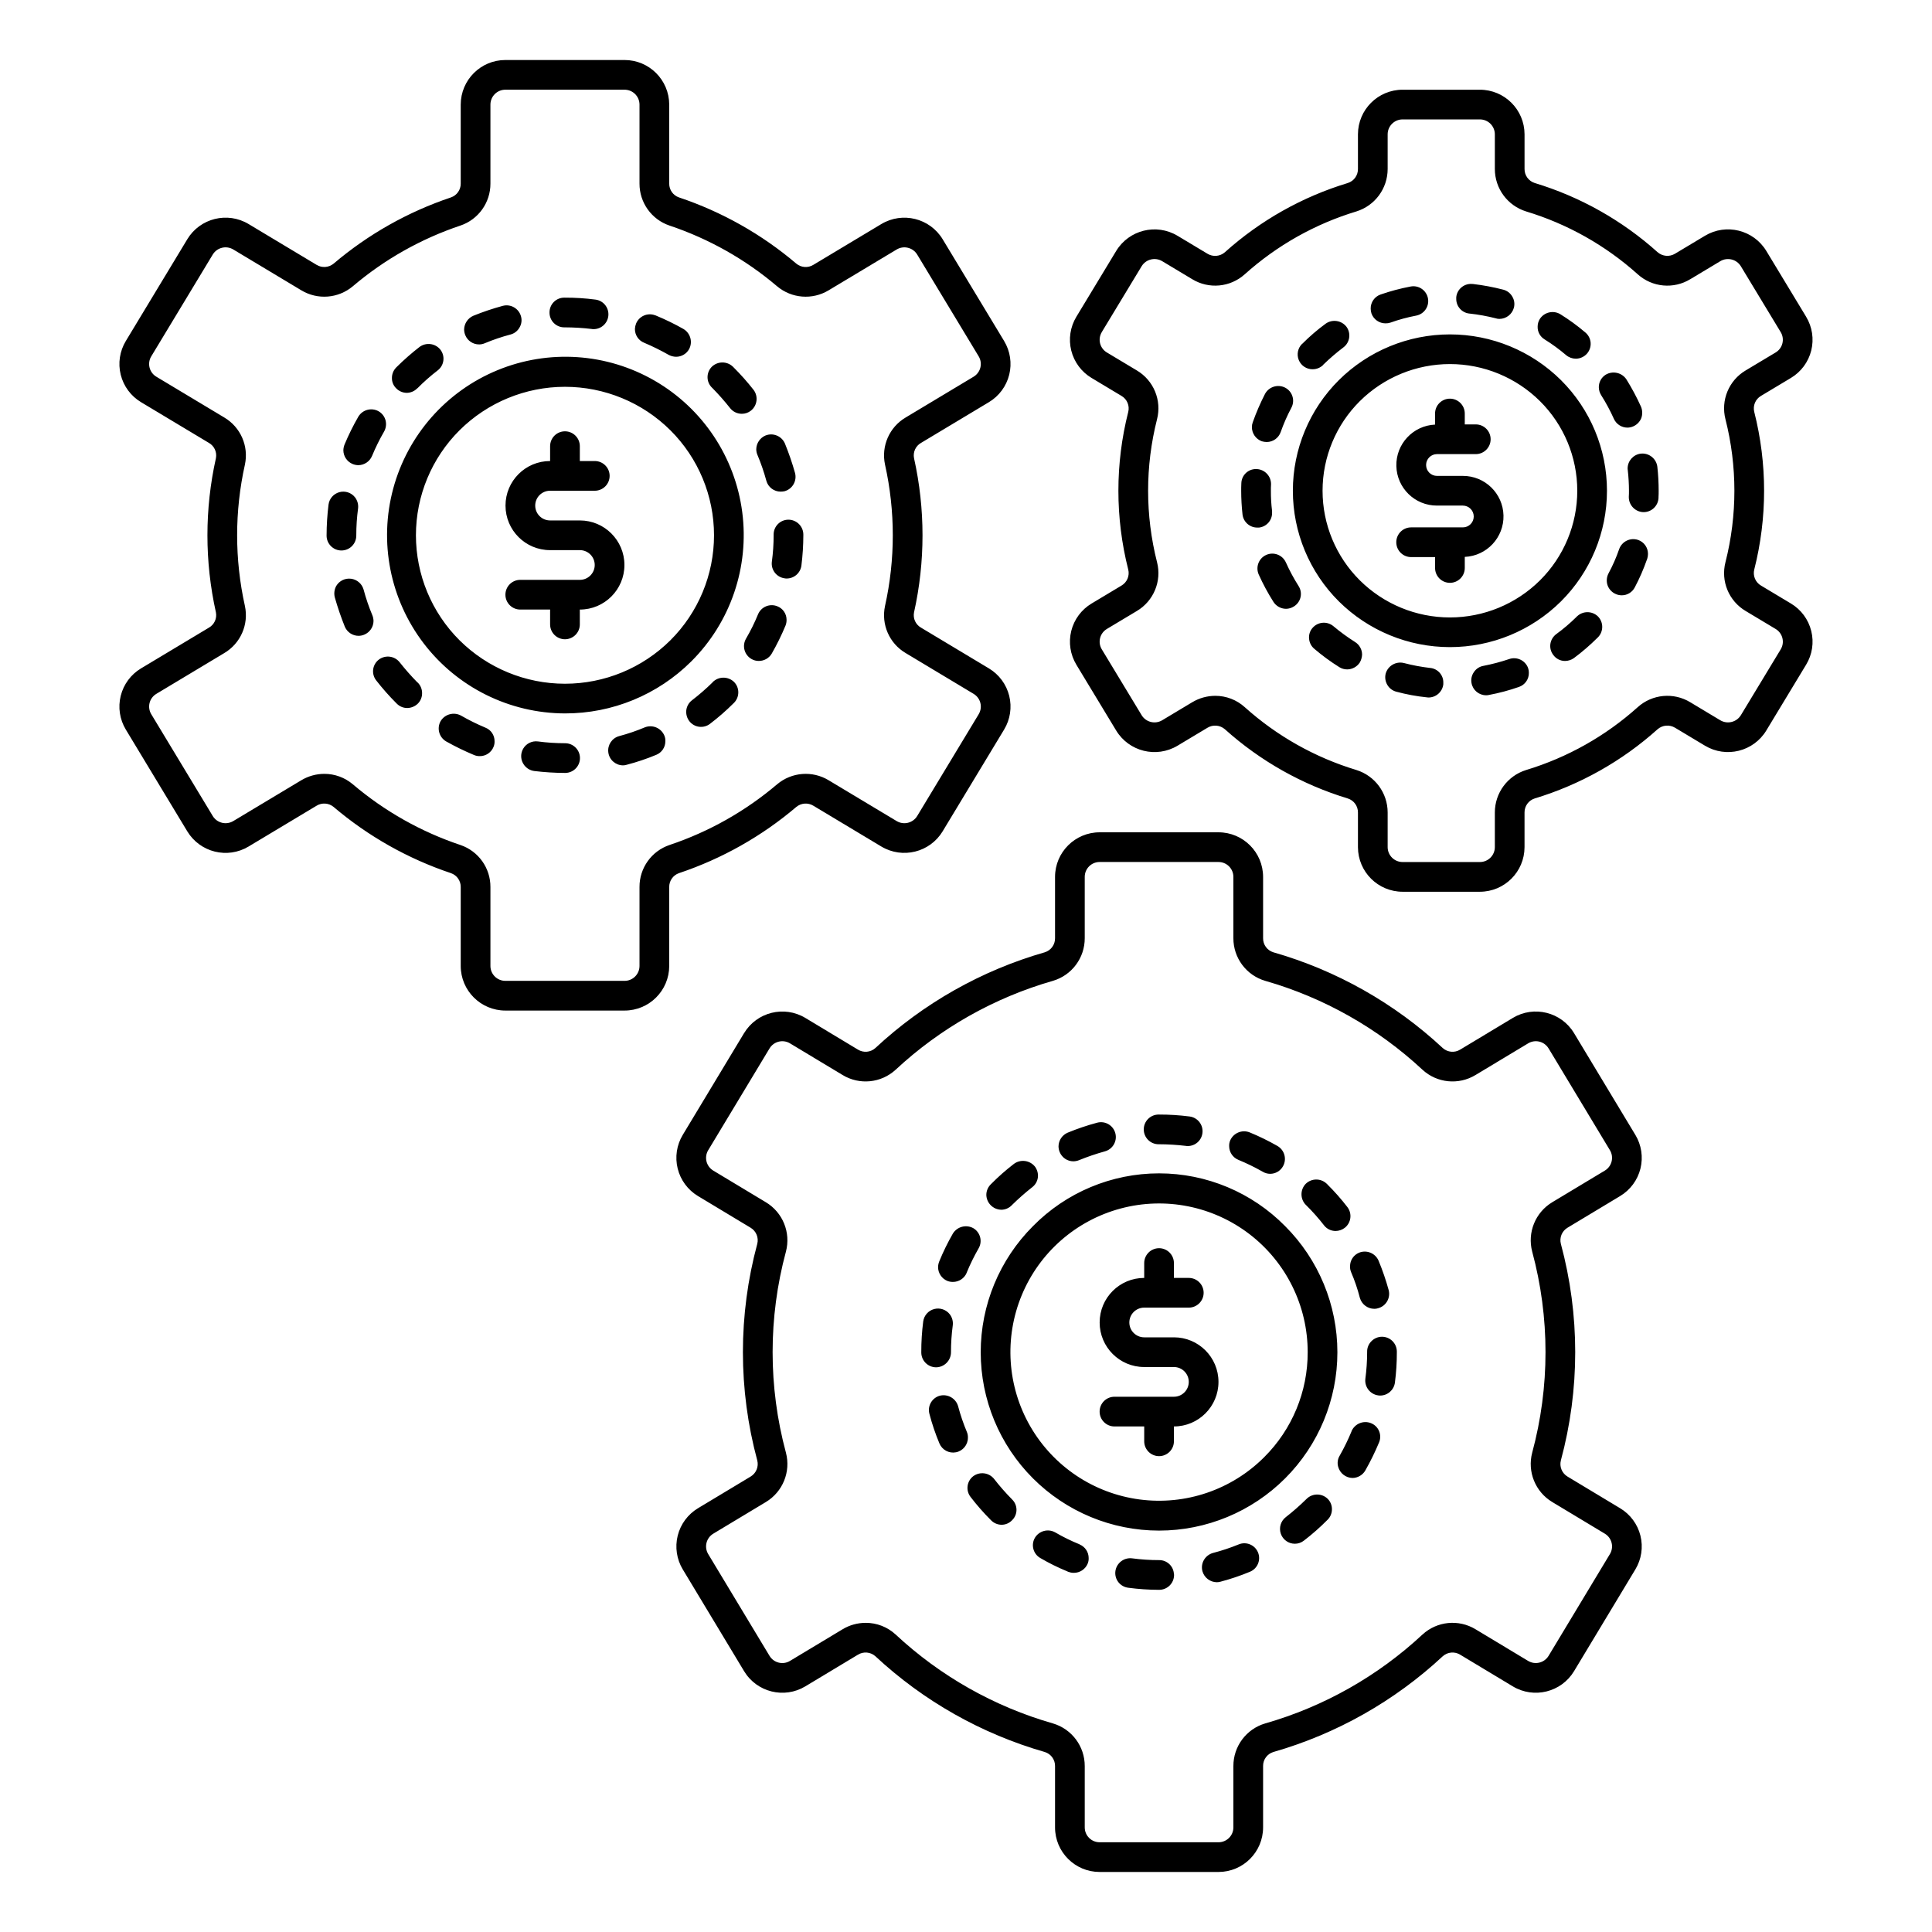
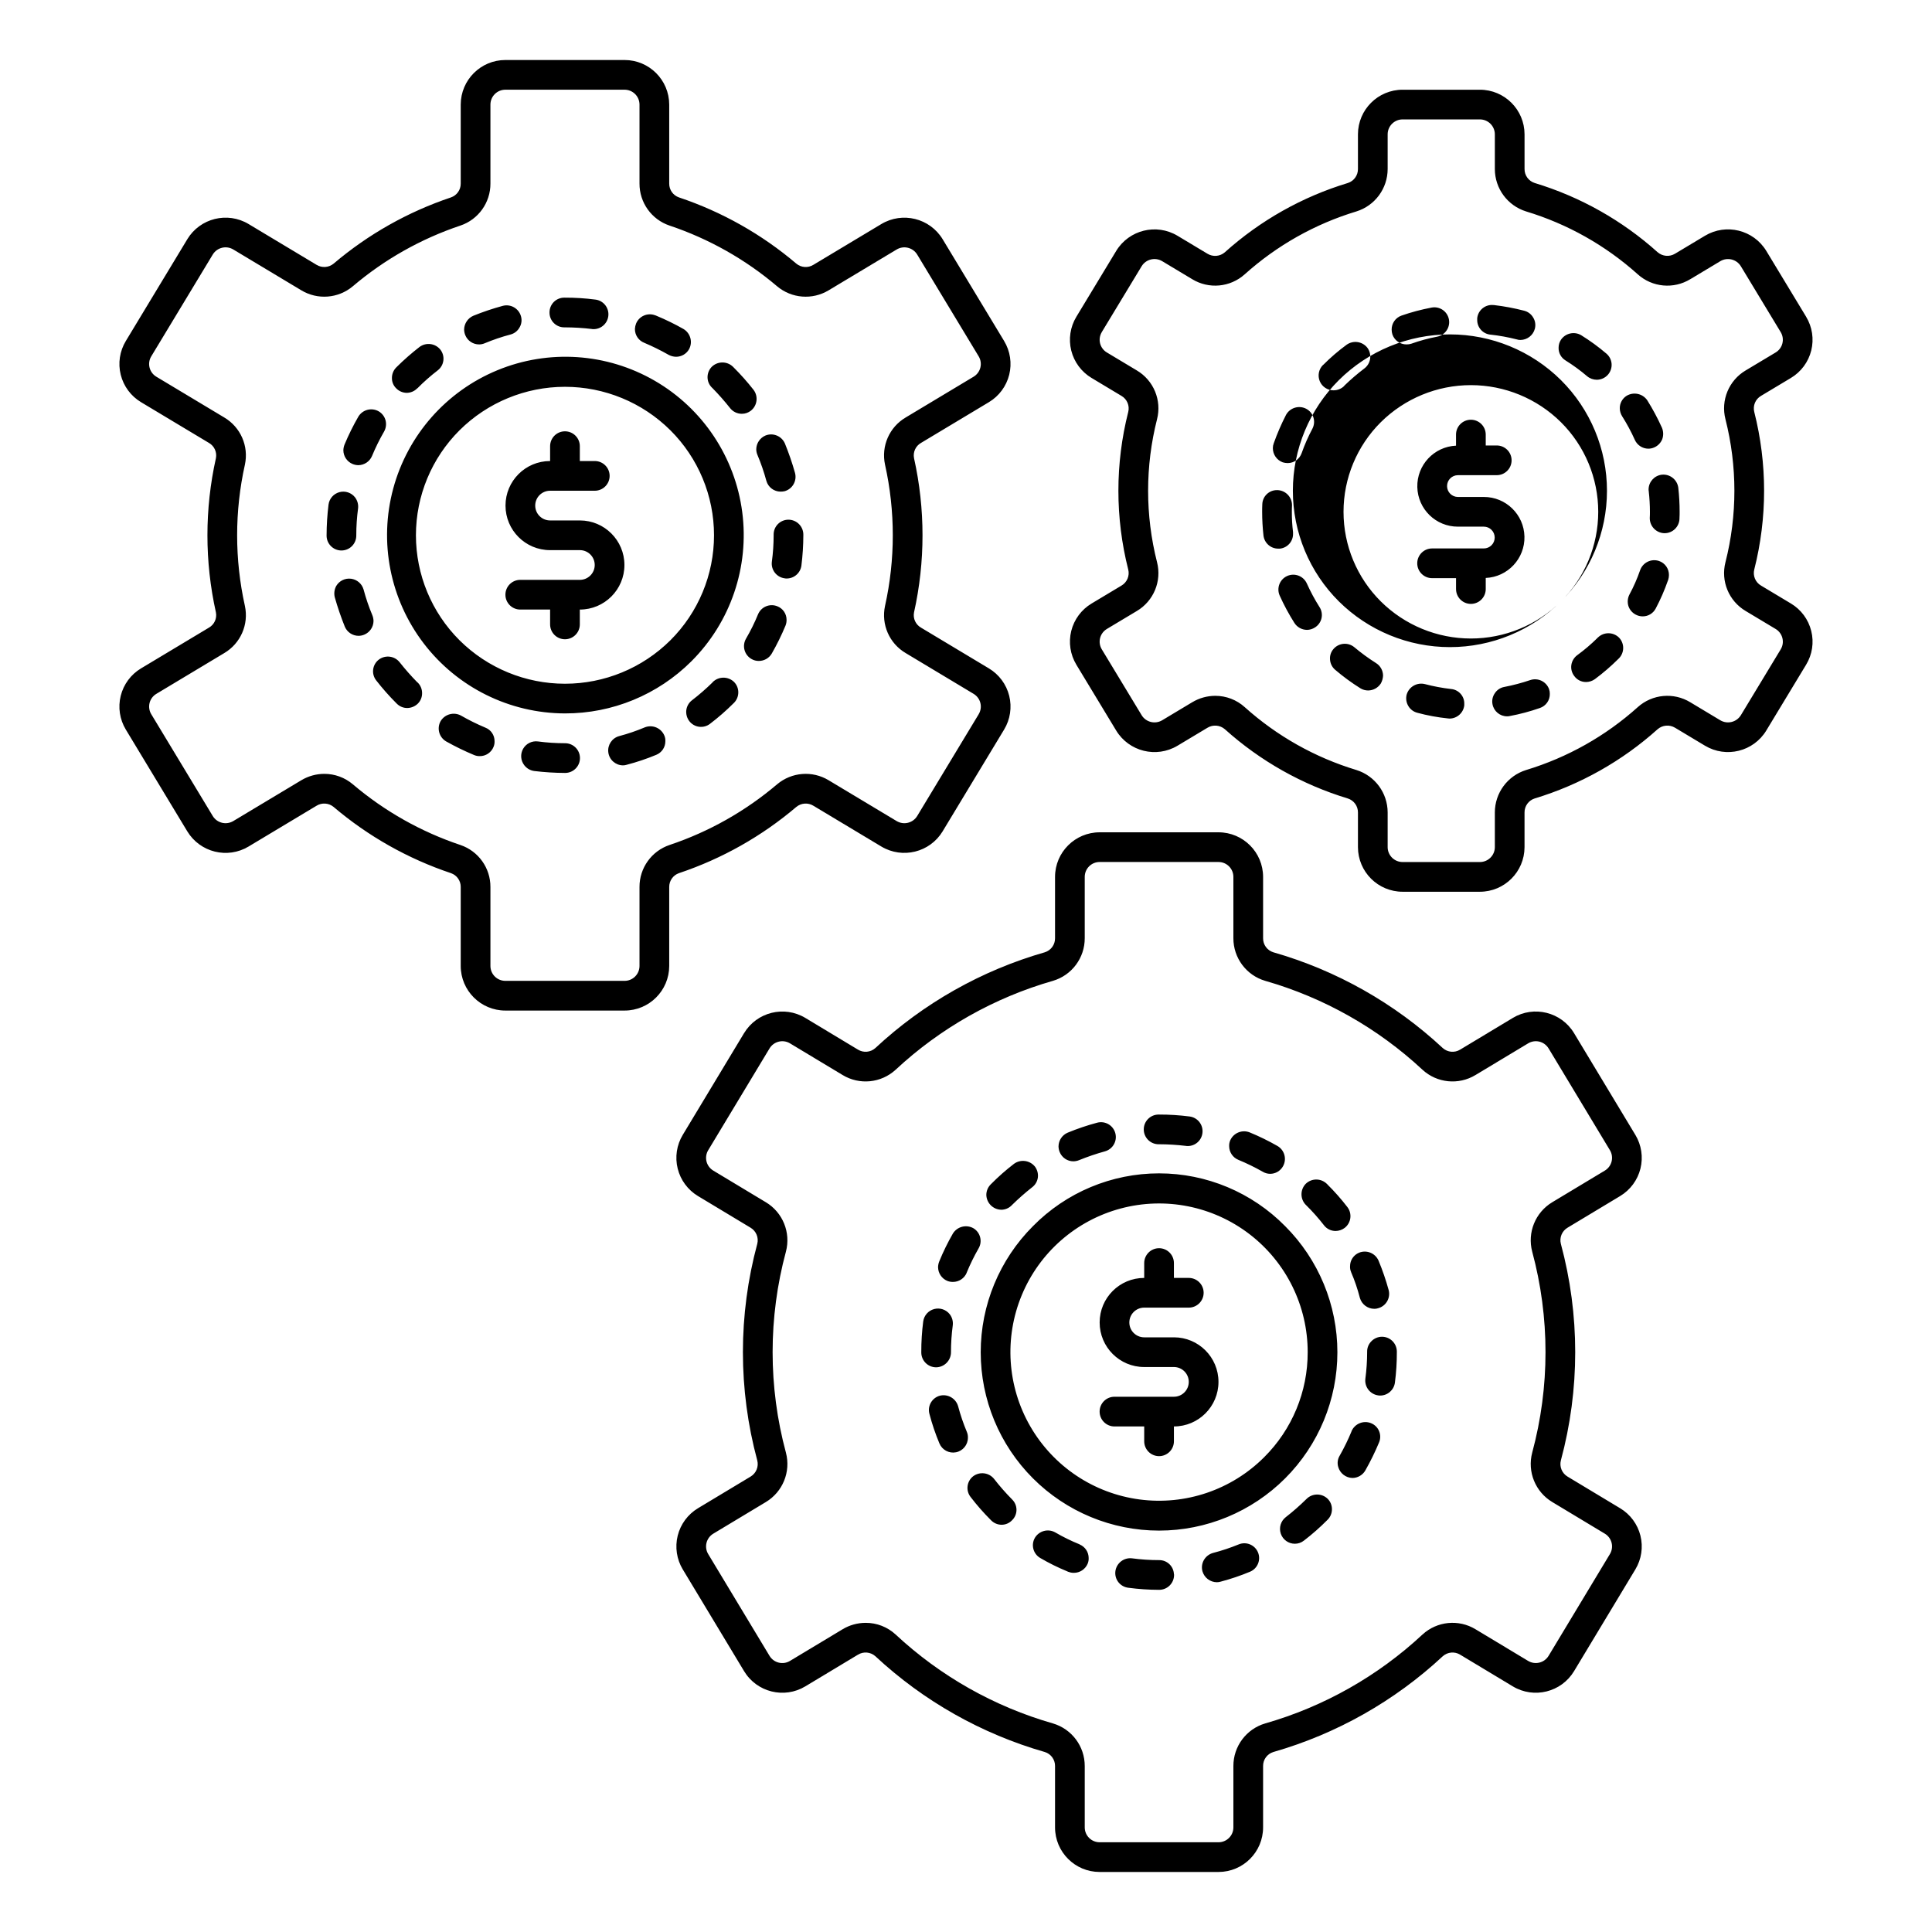
<svg xmlns="http://www.w3.org/2000/svg" fill="#000000" width="800px" height="800px" version="1.1" viewBox="144 144 512 512">
-   <path d="m544.92 590.91-13.961-8.402c-1.457-0.898-3.332-0.73-4.609 0.41-12.762 11.879-28.145 20.578-44.902 25.383-1.633 0.5-2.742 2.019-2.715 3.727v16.258c-0.008 6.519-5.293 11.801-11.812 11.805h-31.512c-6.519-0.004-11.805-5.285-11.812-11.805v-16.258c0.023-1.707-1.082-3.227-2.715-3.727-16.758-4.805-32.141-13.5-44.898-25.383-1.281-1.141-3.156-1.309-4.617-0.41l-13.957 8.398c-5.586 3.359-12.84 1.559-16.211-4.019l-16.254-26.977h-0.004c-1.613-2.684-2.098-5.898-1.344-8.938 0.754-3.039 2.688-5.656 5.371-7.273l13.938-8.383c1.48-0.879 2.207-2.629 1.777-4.297-5.07-18.789-5.07-38.586 0-57.379 0.43-1.664-0.297-3.414-1.777-4.289l-13.938-8.391c-2.684-1.617-4.617-4.231-5.371-7.269-0.758-3.043-0.273-6.258 1.344-8.941l16.254-26.977 0.004 0.004c3.375-5.578 10.621-7.375 16.211-4.027l13.957 8.406c1.461 0.898 3.336 0.73 4.613-0.414 12.758-11.879 28.145-20.574 44.902-25.379 1.633-0.5 2.738-2.019 2.715-3.731v-16.254c0.008-6.519 5.293-11.801 11.812-11.809h31.512c6.519 0.008 11.805 5.289 11.812 11.809v16.254c-0.027 1.707 1.078 3.227 2.711 3.731 16.758 4.801 32.145 13.5 44.902 25.379 1.277 1.145 3.156 1.312 4.613 0.414l13.957-8.398 0.004-0.004c5.586-3.359 12.84-1.559 16.211 4.023l16.254 26.977 0.004-0.004c1.613 2.684 2.098 5.898 1.344 8.941-0.754 3.039-2.688 5.652-5.371 7.269l-13.938 8.387c-1.484 0.875-2.207 2.625-1.777 4.293 5.066 18.789 5.066 38.59 0 57.379-0.43 1.668 0.293 3.414 1.773 4.293l13.938 8.391h0.004c2.684 1.613 4.617 4.231 5.371 7.269 0.754 3.039 0.27 6.254-1.348 8.938l-16.254 26.977c-3.375 5.574-10.621 7.371-16.211 4.023zm9.469-8.09 16.254-26.977h0.004c0.535-0.895 0.699-1.965 0.445-2.981-0.254-1.012-0.898-1.883-1.793-2.422l-13.934-8.387c-4.484-2.691-6.652-8.027-5.316-13.086 4.703-17.445 4.703-35.828 0-53.273-1.336-5.062 0.832-10.398 5.32-13.094l13.934-8.383c1.859-1.121 2.461-3.539 1.344-5.402l-16.254-26.977-0.004 0.004c-0.539-0.898-1.414-1.543-2.43-1.797-1.016-0.25-2.09-0.086-2.984 0.453l-13.957 8.395c-4.469 2.707-10.191 2.141-14.039-1.395-11.848-11.031-26.129-19.105-41.688-23.566-5.012-1.473-8.445-6.078-8.43-11.301v-16.254c-0.004-2.176-1.77-3.938-3.941-3.938h-31.512c-2.176 0-3.938 1.762-3.941 3.938v16.254c0.016 5.223-3.422 9.828-8.43 11.301-15.562 4.461-29.844 12.535-41.691 23.566-3.852 3.531-9.566 4.102-14.039 1.395l-13.957-8.398c-1.867-1.117-4.285-0.516-5.414 1.348l-16.254 26.977v-0.004c-0.539 0.895-0.699 1.969-0.449 2.981 0.254 1.012 0.898 1.883 1.793 2.422l13.934 8.387h0.004c4.484 2.695 6.652 8.027 5.316 13.09-4.703 17.445-4.703 35.828 0 53.273 1.336 5.062-0.832 10.395-5.32 13.09l-13.934 8.383v0.004c-1.863 1.121-2.465 3.535-1.344 5.398l16.254 26.977c1.129 1.863 3.551 2.465 5.414 1.34l13.957-8.395c1.844-1.109 3.957-1.695 6.109-1.695 2.941-0.012 5.773 1.094 7.934 3.09 11.844 11.035 26.129 19.109 41.688 23.566 5.012 1.477 8.445 6.082 8.43 11.301v16.258c0.004 2.172 1.766 3.934 3.941 3.934h31.512c2.172 0 3.938-1.762 3.941-3.934v-16.258c-0.016-5.223 3.418-9.828 8.43-11.301 15.559-4.461 29.844-12.535 41.688-23.566 3.852-3.531 9.57-4.102 14.039-1.395l13.957 8.398h0.004c1.867 1.113 4.281 0.512 5.41-1.344zm69.609-271.61c0.762 3.039 0.273 6.258-1.355 8.934l-10.559 17.453v0.004c-3.391 5.574-10.641 7.367-16.238 4.019l-7.938-4.762h-0.004c-1.461-0.883-3.32-0.727-4.613 0.387-9.387 8.434-20.512 14.699-32.59 18.355-1.609 0.512-2.695 2.012-2.684 3.699v9.211c-0.016 6.527-5.312 11.809-11.84 11.809h-20.461c-6.531 0-11.828-5.281-11.844-11.809v-9.207c0.012-1.688-1.074-3.188-2.68-3.699-12.078-3.656-23.203-9.922-32.59-18.355-1.293-1.117-3.16-1.273-4.617-0.383l-7.938 4.758c-5.602 3.344-12.852 1.551-16.242-4.019l-10.559-17.453v-0.004c-1.621-2.684-2.109-5.902-1.352-8.945 0.758-3.043 2.699-5.66 5.391-7.269l7.922-4.75c1.477-0.867 2.207-2.606 1.785-4.266-3.473-13.695-3.473-28.043 0-41.742 0.422-1.656-0.305-3.394-1.781-4.258l-7.922-4.754h-0.004c-2.691-1.609-4.633-4.227-5.391-7.269-0.758-3.043-0.27-6.266 1.352-8.949l10.559-17.453c3.391-5.574 10.641-7.367 16.242-4.019l7.938 4.762c1.461 0.891 3.328 0.734 4.617-0.387 9.387-8.434 20.512-14.699 32.59-18.355 1.605-0.512 2.691-2.012 2.68-3.699v-9.211c0.016-6.527 5.312-11.812 11.844-11.809h20.465-0.004c6.531-0.004 11.828 5.281 11.844 11.809v9.207c-0.012 1.688 1.074 3.184 2.68 3.699 12.078 3.656 23.203 9.922 32.59 18.352 1.293 1.117 3.16 1.273 4.617 0.387l7.938-4.758c5.598-3.352 12.852-1.555 16.242 4.019l10.559 17.453h-0.004c1.625 2.684 2.113 5.906 1.355 8.949s-2.699 5.66-5.391 7.269l-7.922 4.75c-1.48 0.863-2.207 2.602-1.785 4.262 3.473 13.699 3.473 28.047 0 41.742-0.422 1.66 0.305 3.398 1.781 4.262l7.926 4.754c2.699 1.605 4.641 4.231 5.391 7.281zm-7.641 1.895c-0.254-1.016-0.902-1.891-1.801-2.426l-7.922-4.75c-4.473-2.637-6.664-7.918-5.367-12.949 3.152-12.426 3.152-25.441 0-37.867-1.297-5.031 0.895-10.316 5.371-12.957l7.922-4.746h-0.004c0.898-0.531 1.547-1.402 1.797-2.414 0.254-1.012 0.094-2.082-0.445-2.977l-10.559-17.453v-0.004c-1.141-1.867-3.578-2.465-5.457-1.344l-7.938 4.762h-0.004c-4.414 2.699-10.078 2.176-13.926-1.285-8.523-7.656-18.625-13.348-29.59-16.664-4.926-1.531-8.281-6.086-8.285-11.242v-9.207c-0.012-2.184-1.789-3.945-3.973-3.938h-20.461c-2.184-0.008-3.961 1.754-3.973 3.938v9.207c-0.004 5.156-3.359 9.711-8.285 11.242-10.965 3.316-21.066 9.008-29.59 16.66-3.848 3.461-9.508 3.988-13.926 1.293l-7.941-4.766c-1.879-1.129-4.32-0.527-5.461 1.344l-10.559 17.453 0.004 0.004c-0.539 0.891-0.703 1.965-0.449 2.977 0.254 1.012 0.902 1.883 1.801 2.414l7.922 4.75c4.473 2.641 6.66 7.922 5.367 12.949-3.152 12.43-3.152 25.445 0 37.871 1.293 5.031-0.895 10.312-5.371 12.953l-7.922 4.746h0.004c-0.898 0.535-1.547 1.402-1.801 2.414-0.254 1.016-0.09 2.086 0.449 2.981l10.559 17.453h-0.004c1.141 1.871 3.582 2.473 5.461 1.344l7.938-4.762h0.004c1.848-1.117 3.965-1.707 6.129-1.711 2.879 0 5.66 1.066 7.797 3 8.523 7.656 18.625 13.344 29.59 16.66 4.926 1.531 8.281 6.09 8.285 11.246v9.207c0.012 2.18 1.789 3.941 3.973 3.934h20.465-0.004c2.184 0.008 3.961-1.754 3.973-3.934v-9.207c0.004-5.156 3.359-9.711 8.285-11.242 10.965-3.32 21.066-9.008 29.59-16.664 3.848-3.457 9.508-3.981 13.926-1.289l7.941 4.766c1.883 1.121 4.316 0.52 5.461-1.348l10.559-17.453h-0.004c0.543-0.891 0.703-1.957 0.449-2.969zm-350.26 86.895v-20.934c0.02-1.652-1.023-3.133-2.582-3.672-11.391-3.812-21.945-9.77-31.102-17.547-1.281-1.066-3.102-1.195-4.523-0.32l-18.02 10.812h0.004c-5.598 3.352-12.848 1.555-16.234-4.019l-16.297-26.98c-1.621-2.684-2.106-5.898-1.348-8.941 0.754-3.043 2.691-5.66 5.379-7.269l18-10.801c1.422-0.812 2.164-2.441 1.848-4.043-3-13.457-3-27.406 0-40.859 0.316-1.605-0.426-3.234-1.844-4.047l-18-10.801c-2.688-1.609-4.625-4.227-5.383-7.269-0.758-3.043-0.27-6.262 1.352-8.945l16.297-26.973h-0.004c3.383-5.578 10.641-7.379 16.238-4.023l18.016 10.812h-0.004c1.422 0.871 3.238 0.742 4.527-0.32 9.152-7.773 19.707-13.73 31.098-17.547 1.559-0.539 2.602-2.016 2.582-3.668v-20.934c0.016-6.527 5.309-11.809 11.832-11.809h31.586c6.527 0 11.82 5.281 11.836 11.809v20.934c-0.02 1.652 1.02 3.129 2.582 3.668 11.391 3.816 21.945 9.77 31.098 17.547 1.281 1.07 3.106 1.199 4.523 0.32l18.02-10.812c5.598-3.344 12.844-1.551 16.234 4.019l16.297 26.98h-0.004c1.621 2.684 2.106 5.902 1.352 8.941-0.758 3.043-2.695 5.66-5.383 7.269l-17.996 10.801c-1.422 0.812-2.164 2.441-1.844 4.047 2.996 13.453 2.996 27.402 0 40.859-0.32 1.602 0.422 3.231 1.844 4.043l17.996 10.801c2.688 1.609 4.625 4.227 5.383 7.269 0.754 3.043 0.27 6.262-1.352 8.945l-16.297 26.973h0.004c-3.387 5.574-10.637 7.371-16.238 4.023l-18.016-10.812c-1.418-0.871-3.238-0.742-4.523 0.32-9.152 7.777-19.707 13.73-31.098 17.547-1.562 0.539-2.602 2.019-2.582 3.672v20.934c-0.016 6.523-5.309 11.805-11.836 11.805h-31.586c-6.523 0-11.82-5.281-11.832-11.805zm7.871-20.934v20.934c0.008 2.18 1.781 3.938 3.961 3.934h31.586c2.18 0.004 3.953-1.754 3.961-3.934v-20.934c-0.02-5.039 3.184-9.523 7.957-11.137 10.441-3.496 20.117-8.957 28.512-16.086 3.856-3.246 9.352-3.676 13.664-1.062l18.016 10.812c1.879 1.121 4.309 0.52 5.445-1.348l16.297-26.973h-0.004c0.539-0.895 0.703-1.965 0.449-2.981-0.254-1.012-0.902-1.883-1.797-2.418l-17.992-10.801c-4.332-2.547-6.539-7.586-5.481-12.496 2.746-12.332 2.746-25.117 0-37.445-1.059-4.914 1.148-9.953 5.481-12.5l17.992-10.801c0.895-0.535 1.539-1.406 1.793-2.418 0.254-1.012 0.094-2.082-0.445-2.977l-16.297-26.98c-1.137-1.863-3.566-2.465-5.441-1.34l-18.02 10.812c-4.312 2.606-9.809 2.18-13.664-1.062-8.391-7.129-18.07-12.59-28.508-16.09-4.773-1.609-7.977-6.098-7.957-11.133v-20.934c-0.008-2.18-1.781-3.941-3.961-3.938h-31.586c-2.18-0.004-3.953 1.758-3.961 3.938v20.934c0.023 5.035-3.184 9.523-7.957 11.133-10.438 3.5-20.117 8.957-28.508 16.086-3.859 3.246-9.352 3.672-13.664 1.062l-18.016-10.812c-1.879-1.125-4.312-0.523-5.445 1.348l-16.293 26.973c-0.543 0.895-0.703 1.965-0.449 2.981 0.254 1.012 0.898 1.883 1.797 2.418l17.992 10.801c4.328 2.551 6.535 7.586 5.477 12.5-2.746 12.328-2.746 25.113 0 37.445 1.059 4.91-1.148 9.949-5.481 12.5l-17.992 10.801c-0.895 0.535-1.539 1.402-1.793 2.414-0.25 1.012-0.09 2.086 0.449 2.977l16.297 26.98h-0.004c1.141 1.863 3.566 2.461 5.441 1.34l18.02-10.812c1.848-1.109 3.957-1.695 6.109-1.699 2.769-0.004 5.445 0.977 7.555 2.766 8.395 7.129 18.07 12.59 28.508 16.086 4.773 1.613 7.981 6.098 7.957 11.137zm19.754-46.004c-14.691-0.035-28.527-6.898-37.445-18.57-8.914-11.672-11.898-26.828-8.07-41.012 3.832-14.18 14.035-25.773 27.617-31.371s28.992-4.562 41.703 2.801c12.711 7.363 21.273 20.219 23.172 34.785 1.898 14.566-3.082 29.184-13.48 39.562-8.891 8.863-20.941 13.832-33.496 13.805zm-27.934-19.379c7.426 7.375 17.469 11.512 27.934 11.512 10.469 0 20.508-4.137 27.934-11.512 7.402-7.371 11.566-17.387 11.566-27.832 0-10.445-4.164-20.457-11.566-27.828-7.426-7.375-17.465-11.516-27.934-11.516-10.465 0-20.508 4.141-27.934 11.516-7.402 7.371-11.562 17.383-11.562 27.828 0 10.445 4.16 20.461 11.562 27.832zm-27.367-27.75v-0.078c-0.004-2.383 0.156-4.766 0.473-7.125 0.121-1.035-0.164-2.078-0.789-2.91-0.98-1.262-2.621-1.812-4.164-1.391-1.543 0.422-2.68 1.73-2.879 3.316-0.332 2.691-0.504 5.398-0.512 8.109v0.117c0.012 2.172 1.781 3.926 3.957 3.914 1.043-0.004 2.043-0.426 2.777-1.168 0.734-0.742 1.141-1.746 1.137-2.789zm13.344-37.824c1.031-0.004 2.023-0.414 2.754-1.145 0.039 0 0.039-0.043 0.039-0.043 0.039 0 0.039 0 0.078-0.039v0.004c1.676-1.695 3.465-3.273 5.356-4.727 0.828-0.629 1.371-1.57 1.504-2.606 0.137-1.035-0.152-2.078-0.797-2.902-1.348-1.676-3.781-1.988-5.512-0.711-2.125 1.648-4.152 3.422-6.059 5.316l-0.117 0.117h-0.004c-0.02 0-0.039 0.02-0.039 0.043-0.711 0.738-1.109 1.727-1.102 2.754-0.02 1.035 0.395 2.035 1.141 2.75 0.727 0.746 1.719 1.172 2.758 1.188zm-14.328 18.852c0.488 0.203 1.008 0.309 1.535 0.316 1.586-0.023 3.008-0.98 3.621-2.441 0.922-2.219 1.984-4.379 3.188-6.457 0.516-0.91 0.656-1.98 0.395-2.992-0.273-1.016-0.938-1.879-1.852-2.402-1.875-1.043-4.238-0.418-5.352 1.418-1.379 2.387-2.602 4.859-3.66 7.398-0.199 0.492-0.305 1.012-0.316 1.539 0.02 1.586 0.977 3.012 2.441 3.621zm17.121 57.82c-1.641-1.672-3.191-3.434-4.644-5.273-1.34-1.691-3.785-2.008-5.512-0.711-0.828 0.633-1.371 1.57-1.508 2.606-0.133 1.039 0.156 2.082 0.801 2.906 1.656 2.129 3.445 4.152 5.352 6.059l0.117 0.117h0.004c0.727 0.734 1.719 1.148 2.754 1.145 1.062-0.012 2.078-0.438 2.832-1.184 0.723-0.73 1.121-1.727 1.105-2.754 0.008-1.047-0.402-2.055-1.145-2.793-0.039-0.039-0.113-0.082-0.156-0.117zm20.23 17.16c0.207-0.484 0.301-1.012 0.277-1.535 0.004-1.586-0.965-3.008-2.441-3.578-2.215-0.93-4.371-1.996-6.453-3.191-1.898-1.031-4.273-0.391-5.394 1.457-1.07 1.891-0.422 4.293 1.457 5.391 2.406 1.348 4.891 2.559 7.438 3.621 0.465 0.188 0.957 0.281 1.457 0.277 1.605 0.016 3.059-0.953 3.66-2.441zm-32.117-34.914v0.004c-0.926-2.215-1.703-4.492-2.32-6.812-0.438-1.523-1.738-2.644-3.312-2.848-1.574-0.207-3.117 0.543-3.93 1.906-0.5 0.91-0.641 1.98-0.395 2.988 0.75 2.66 1.645 5.273 2.676 7.836 0.629 1.461 2.07 2.406 3.66 2.398 0.516-0.008 1.023-0.113 1.496-0.316 1.465-0.609 2.426-2.035 2.441-3.621-0.012-0.527-0.117-1.047-0.316-1.531zm28.301-71.754v0.004c0.516-0.004 1.023-0.113 1.496-0.316 2.227-0.93 4.516-1.707 6.848-2.32 1.008-0.27 1.859-0.938 2.363-1.852 0.535-0.887 0.676-1.957 0.391-2.953-0.57-2.082-2.707-3.328-4.801-2.793-2.66 0.719-5.277 1.602-7.832 2.637-1.449 0.629-2.402 2.043-2.441 3.621 0.008 0.527 0.113 1.051 0.316 1.539 0.609 1.48 2.059 2.441 3.66 2.434zm78.051 50.383v0.199c0 2.344-0.156 4.684-0.473 7.004-0.133 1.039 0.156 2.086 0.797 2.914 0.645 0.824 1.59 1.363 2.629 1.492 0.168 0.035 0.34 0.051 0.512 0.043 1.973-0.008 3.637-1.469 3.894-3.426 0.332-2.664 0.504-5.344 0.512-8.027v-0.199c-0.004-1.047-0.426-2.051-1.172-2.789-0.746-0.738-1.754-1.152-2.805-1.145-1.035 0.004-2.031 0.422-2.762 1.16-0.73 0.738-1.141 1.734-1.133 2.773zm-55.418-54.906h0.117c2.367 0.008 4.734 0.148 7.086 0.43 0.152 0.035 0.312 0.051 0.473 0.043 2.082 0.016 3.812-1.598 3.949-3.676s-1.371-3.902-3.438-4.156c-2.676-0.352-5.371-0.52-8.07-0.512h-0.156c-1.047-0.012-2.055 0.398-2.797 1.141-0.738 0.738-1.152 1.746-1.141 2.793-0.012 1.055 0.406 2.07 1.156 2.809 0.75 0.742 1.766 1.148 2.82 1.129zm0.117 110.21c-2.394 0-4.789-0.156-7.164-0.473-1.578-0.207-3.125 0.559-3.918 1.938s-0.676 3.102 0.297 4.363c0.641 0.84 1.59 1.395 2.637 1.535 2.703 0.328 5.426 0.5 8.148 0.512h0.078c2.176-0.023 3.918-1.805 3.898-3.977-0.023-2.176-1.805-3.918-3.977-3.898zm56.285-36.289c-2-0.816-4.281 0.133-5.117 2.121-0.91 2.227-1.977 4.383-3.188 6.457-0.527 0.91-0.672 1.988-0.398 3 0.273 1.016 0.941 1.875 1.855 2.394 0.582 0.344 1.25 0.52 1.926 0.512 1.402 0.008 2.707-0.723 3.426-1.93 1.375-2.398 2.598-4.883 3.66-7.438 0.195-0.488 0.289-1.012 0.277-1.539 0.004-1.582-0.969-3.004-2.441-3.578zm-17.082 20.035-0.117 0.156c-1.715 1.684-3.527 3.258-5.434 4.723-0.824 0.633-1.359 1.566-1.496 2.598-0.121 1.035 0.16 2.078 0.789 2.91 0.633 0.828 1.57 1.371 2.606 1.504s2.082-0.152 2.902-0.793c2.18-1.66 4.242-3.461 6.18-5.394l0.156-0.152h0.004c0.738-0.742 1.148-1.75 1.141-2.801 0-1.031-0.41-2.023-1.141-2.75-1.566-1.496-4.027-1.496-5.59 0zm-18.184-89.859c2.211 0.938 4.367 2 6.453 3.188 0.605 0.324 1.281 0.5 1.969 0.512 1.41 0.004 2.719-0.746 3.426-1.969 1.055-1.895 0.406-4.285-1.457-5.391-2.312-1.316-4.707-2.484-7.164-3.504-0.078-0.039-0.195-0.078-0.277-0.117h-0.039c-2-0.777-4.254 0.184-5.078 2.164-0.18 0.453-0.285 0.93-0.312 1.414-0.031 1.633 0.957 3.109 2.481 3.703zm17.988 11.922 0.117 0.117v0.004c1.641 1.672 3.191 3.434 4.644 5.273 0.75 0.949 1.898 1.5 3.109 1.496 0.871 0.004 1.715-0.289 2.398-0.828 1.691-1.34 2.008-3.785 0.711-5.508-1.648-2.102-3.422-4.102-5.316-5.984l-0.195-0.195c-1.566-1.465-4.004-1.445-5.551 0.039-0.738 0.742-1.148 1.75-1.141 2.797 0.004 1.039 0.43 2.031 1.18 2.754 0 0.035 0 0.035 0.039 0.035zm12.004 17.793c0.938 2.231 1.727 4.519 2.359 6.852 0.473 1.699 2.016 2.871 3.781 2.871 0.355 0 0.711-0.039 1.062-0.113 2.086-0.59 3.316-2.746 2.754-4.844-0.746-2.644-1.641-5.246-2.676-7.793-0.859-1.988-3.148-2.93-5.156-2.121-1.453 0.625-2.406 2.039-2.441 3.621 0 0.523 0.109 1.047 0.316 1.527zm-29.836 72.188c-2.215 0.934-4.488 1.707-6.809 2.324-1.898 0.516-3.129 2.352-2.879 4.305 0.246 1.949 1.895 3.422 3.863 3.449 0.348 0.004 0.691-0.051 1.023-0.16 2.668-0.695 5.285-1.578 7.832-2.637 1.453-0.594 2.402-2.008 2.398-3.582 0.031-0.527-0.062-1.051-0.273-1.535-0.855-1.996-3.137-2.953-5.156-2.164zm-17.238-27.277v-3.934h0.012c6.519 0 11.809-5.289 11.809-11.809 0-6.523-5.289-11.809-11.809-11.809h-7.898c-2.172 0-3.934-1.762-3.934-3.938 0-2.172 1.762-3.934 3.934-3.934h11.848c2.176 0 3.938-1.762 3.938-3.938 0-2.172-1.762-3.934-3.938-3.934h-3.961v-3.938c0-2.176-1.766-3.938-3.938-3.938-2.176 0-3.938 1.762-3.938 3.938v3.938h-0.012c-6.523 0-11.809 5.285-11.809 11.805 0 6.523 5.285 11.809 11.809 11.809h7.898c2.172 0 3.938 1.762 3.938 3.938 0 2.172-1.766 3.938-3.938 3.938h-15.793c-2.176 0-3.938 1.762-3.938 3.934 0 2.176 1.762 3.938 3.938 3.938h7.906v3.938-0.004c0 2.176 1.762 3.938 3.938 3.938 2.172 0 3.938-1.762 3.938-3.938zm186.92 159.47c8.863 8.863 13.844 20.883 13.844 33.418 0 12.535-4.981 24.555-13.844 33.418-8.863 8.863-20.883 13.844-33.418 13.844-12.535 0-24.555-4.981-33.418-13.844-8.863-8.863-13.844-20.883-13.844-33.418 0-12.535 4.981-24.555 13.844-33.418 8.816-8.953 20.855-13.992 33.418-13.992s24.602 5.039 33.418 13.992zm5.973 33.398c0.008-12.25-5.684-23.801-15.398-31.262-9.711-7.461-22.344-9.977-34.172-6.812-11.832 3.168-21.52 11.656-26.207 22.969-4.691 11.316-3.852 24.168 2.269 34.773 6.125 10.609 16.832 17.766 28.973 19.363 12.145 1.602 24.34-2.539 33-11.199 7.41-7.363 11.562-17.387 11.535-27.832zm-90.32 21.137c-0.93-2.215-1.707-4.488-2.32-6.812-0.598-2.082-2.738-3.32-4.844-2.793-1.008 0.273-1.867 0.941-2.383 1.848-0.52 0.91-0.652 1.988-0.371 2.996 0.695 2.656 1.578 5.258 2.637 7.789 0.711 1.738 2.555 2.727 4.394 2.363s3.164-1.98 3.164-3.859c0.023-0.523-0.074-1.047-0.277-1.531zm28.223-71.719c0.527-0.008 1.047-0.113 1.535-0.316 2.223-0.906 4.496-1.68 6.809-2.32 2.098-0.566 3.34-2.723 2.773-4.82-0.562-2.098-2.723-3.34-4.82-2.777-2.652 0.707-5.258 1.59-7.793 2.637-1.461 0.617-2.418 2.039-2.441 3.621 0.004 0.531 0.113 1.051 0.316 1.539 0.605 1.469 2.031 2.43 3.621 2.438zm-19.129 12.836c1.031 0 2.023-0.41 2.754-1.141 0.023 0 0.039-0.02 0.039-0.043l0.117-0.117c1.676-1.641 3.434-3.195 5.277-4.644 0.84-0.625 1.391-1.559 1.531-2.598 0.129-1.035-0.156-2.078-0.785-2.91-1.367-1.676-3.805-1.988-5.551-0.711-2.141 1.645-4.164 3.43-6.062 5.352-0.039 0.039-0.078 0.039-0.078 0.078-0.75 0.734-1.176 1.742-1.18 2.797 0.055 2.148 1.785 3.879 3.938 3.934zm-14.289 18.852c0.477 0.188 0.984 0.281 1.496 0.273 1.602 0.008 3.051-0.957 3.66-2.441v-0.039c0.906-2.203 1.961-4.348 3.148-6.414 1.086-1.871 0.453-4.266-1.418-5.356-1.887-1.027-4.25-0.406-5.391 1.418-1.371 2.383-2.582 4.856-3.621 7.398-0.199 0.492-0.305 1.012-0.316 1.539 0.023 1.586 0.98 3.008 2.441 3.621zm17.16 57.855h-0.039c-1.68-1.699-3.258-3.5-4.723-5.387-1.348-1.676-3.781-1.988-5.512-0.711-0.828 0.633-1.367 1.57-1.5 2.606-0.137 1.035 0.152 2.082 0.793 2.902 1.66 2.164 3.461 4.215 5.391 6.141l0.039 0.039c0.738 0.754 1.742 1.18 2.797 1.184 1.039-0.004 2.035-0.43 2.754-1.184 0.758-0.723 1.184-1.727 1.184-2.773s-0.426-2.047-1.184-2.769zm-16.176-38.926v-0.035c-0.004-2.383 0.156-4.766 0.473-7.129 0.125-1.035-0.156-2.078-0.789-2.91-0.977-1.254-2.609-1.805-4.148-1.391-1.539 0.41-2.68 1.703-2.894 3.281-0.348 2.703-0.52 5.422-0.512 8.148v0.078c0.004 2.172 1.766 3.93 3.934 3.934 2.176-0.035 3.922-1.801 3.938-3.973zm34.125 50.934c0-0.023-0.016-0.043-0.039-0.043-2.238-0.902-4.41-1.969-6.496-3.188-1.883-1.031-4.246-0.391-5.352 1.453-1.086 1.871-0.449 4.266 1.418 5.352 2.301 1.348 4.695 2.531 7.164 3.543l0.234 0.117h0.078c0.449 0.191 0.93 0.281 1.418 0.273 1.59 0.008 3.031-0.938 3.66-2.398 0.207-0.484 0.301-1.012 0.277-1.535 0-1.559-0.934-2.965-2.367-3.574zm77.184-32.156v-0.004c-2.008-0.801-4.293 0.137-5.156 2.121v0.047c-0.914 2.215-1.965 4.371-3.148 6.457-0.535 0.887-0.68 1.957-0.391 2.953 0.473 1.707 2.004 2.906 3.777 2.949 1.418-0.012 2.719-0.777 3.422-2.008 1.355-2.391 2.566-4.859 3.625-7.398 0.41-0.957 0.418-2.043 0.016-3.008-0.398-0.965-1.172-1.723-2.144-2.109zm-17.043 20.035-0.117 0.117v-0.004c-1.715 1.691-3.527 3.281-5.43 4.762-1.328 1.031-1.855 2.789-1.312 4.379 0.539 1.59 2.031 2.66 3.711 2.664 0.871 0.004 1.719-0.285 2.402-0.824 2.18-1.668 4.246-3.484 6.18-5.434l0.117-0.117v0.004c0.742-0.742 1.152-1.75 1.141-2.801 0.004-1.031-0.406-2.023-1.141-2.75-1.547-1.496-4.004-1.496-5.551 0.004zm-17.988 12.082 0.004-0.004c-2.231 0.914-4.519 1.676-6.852 2.281-1.008 0.281-1.871 0.949-2.398 1.855-0.523 0.902-0.664 1.98-0.395 2.988 0.484 1.711 2.039 2.898 3.816 2.914 0.348 0 0.695-0.051 1.023-0.156 2.656-0.699 5.262-1.578 7.793-2.637 1.98-0.84 2.918-3.117 2.098-5.106-0.824-1.988-3.094-2.945-5.086-2.141zm-21.133 4.172c-2.398 0.004-4.789-0.156-7.164-0.473-2.148-0.258-4.106 1.246-4.41 3.387-0.141 1.035 0.141 2.082 0.773 2.91 0.637 0.824 1.578 1.363 2.613 1.496 2.715 0.363 5.449 0.547 8.188 0.555h0.039c2.172-0.008 3.93-1.766 3.934-3.938 0.008-0.082-0.008-0.16-0.039-0.234-0.094-2.098-1.84-3.734-3.934-3.703zm39.004-94.035v0.004c1.672 1.652 3.238 3.418 4.684 5.277 0.734 0.973 1.887 1.539 3.109 1.535 0.867-0.016 1.707-0.305 2.398-0.828 1.711-1.332 2.027-3.789 0.711-5.512-1.633-2.125-3.41-4.137-5.316-6.019-0.027-0.074-0.086-0.129-0.156-0.16-1.547-1.492-4-1.492-5.551 0-1.52 1.555-1.52 4.039 0 5.59zm20.074 34.836v0.004c-1.055 0.004-2.062 0.426-2.797 1.18-0.738 0.727-1.152 1.719-1.141 2.754v0.16c-0.004 2.356-0.16 4.707-0.473 7.043-0.254 2.16 1.27 4.125 3.426 4.41 0.168 0.031 0.34 0.047 0.512 0.039 1.969-0.008 3.633-1.469 3.894-3.426 0.352-2.676 0.52-5.371 0.512-8.066v-0.16c-0.004-2.172-1.766-3.93-3.938-3.934zm-8.188-17.16v0.043c0.949 2.203 1.723 4.481 2.32 6.809 0.484 1.711 2.039 2.898 3.82 2.91 0.348 0.008 0.691-0.043 1.023-0.156 2.09-0.562 3.336-2.707 2.793-4.805-0.727-2.652-1.621-5.254-2.676-7.793-0.859-1.988-3.144-2.93-5.156-2.125-1.469 0.602-2.418 2.035-2.402 3.621-0.027 0.516 0.066 1.027 0.273 1.5zm-29.875-29.719v0.004c2.215 0.914 4.371 1.969 6.453 3.148 0.594 0.359 1.273 0.551 1.969 0.555 1.402 0 2.695-0.75 3.387-1.969 1.082-1.883 0.453-4.285-1.418-5.391-2.387-1.367-4.859-2.578-7.398-3.621-2.012-0.797-4.289 0.145-5.156 2.125-0.207 0.484-0.301 1.008-0.277 1.535 0.008 1.586 0.969 3.016 2.441 3.617zm-21.137-4.129h0.121c2.367 0.008 4.731 0.152 7.082 0.43 0.168 0.035 0.34 0.047 0.512 0.043 1.98 0.008 3.652-1.461 3.898-3.426 0.277-2.148-1.234-4.121-3.387-4.406-2.688-0.348-5.394-0.516-8.105-0.512h-0.121c-2.172 0-3.934 1.762-3.934 3.934 0 2.176 1.762 3.938 3.934 3.938zm4.055 51.168h-7.875c-2.172 0-3.938-1.762-3.938-3.938 0-2.172 1.766-3.934 3.938-3.934h11.816c2.172 0 3.938-1.762 3.938-3.938 0-2.172-1.766-3.934-3.938-3.934h-3.941v-3.938c0-2.172-1.762-3.938-3.934-3.938-2.176 0-3.938 1.766-3.938 3.938v3.938h-0.004 0.004c-6.523 0-11.809 5.285-11.809 11.805 0 6.523 5.285 11.809 11.809 11.809h7.871c2.176 0 3.938 1.762 3.938 3.938 0 2.172-1.762 3.938-3.938 3.938h-15.754c-2.172 0-3.934 1.762-3.934 3.934 0 2.176 1.762 3.938 3.934 3.938h7.883v3.938-0.004c0 2.176 1.762 3.938 3.938 3.938 2.172 0 3.934-1.762 3.934-3.938v-3.934c6.523 0 11.809-5.289 11.809-11.809 0-6.523-5.285-11.809-11.809-11.809zm102.57-195.03v0.004c-7.828 7.758-18.402 12.113-29.426 12.113-11.023 0-21.598-4.356-29.426-12.113-7.805-7.762-12.195-18.316-12.195-29.324s4.391-21.562 12.195-29.324c7.828-7.758 18.402-12.113 29.426-12.113 11.023 0 21.598 4.356 29.426 12.113 7.805 7.762 12.195 18.316 12.195 29.324s-4.391 21.562-12.195 29.324zm-5.555-5.582v0.004c6.324-6.285 9.879-14.828 9.879-23.742s-3.555-17.461-9.879-23.746c-6.348-6.293-14.93-9.828-23.871-9.828s-17.523 3.535-23.871 9.828c-6.324 6.285-9.879 14.832-9.879 23.746s3.555 17.457 9.879 23.742c6.348 6.297 14.93 9.832 23.871 9.832s17.523-3.535 23.871-9.832zm1.223-63.852v0.004c2.004 1.246 3.91 2.644 5.707 4.172 0.719 0.602 1.625 0.934 2.559 0.941 1.152-0.004 2.242-0.508 2.992-1.375 0.68-0.793 1.016-1.824 0.938-2.867-0.082-1.039-0.574-2.008-1.371-2.684-2.102-1.793-4.34-3.426-6.691-4.883-1.844-1.082-4.215-0.527-5.391 1.262-0.383 0.613-0.59 1.32-0.59 2.047-0.043 1.379 0.668 2.676 1.852 3.387zm-19.957-6.848h0.043c2.348 0.258 4.676 0.68 6.965 1.262 0.316 0.113 0.652 0.164 0.984 0.156 1.793-0.016 3.356-1.223 3.82-2.953 0.273-1.012 0.117-2.098-0.434-2.988-0.523-0.906-1.391-1.559-2.402-1.812-2.625-0.68-5.297-1.18-7.988-1.496h-0.121c-1.039-0.117-2.082 0.188-2.894 0.848-0.816 0.656-1.332 1.613-1.434 2.656v0.395c-0.035 2.008 1.465 3.715 3.465 3.934zm-41.523 14.762c1.047 0.004 2.051-0.406 2.797-1.137v-0.043l0.117-0.117v0.004c1.652-1.602 3.402-3.102 5.234-4.492 1.727-1.289 2.094-3.727 0.828-5.469-1.32-1.707-3.75-2.07-5.512-0.828-2.195 1.609-4.262 3.383-6.18 5.312-0.027 0.008-0.059 0.02-0.078 0.043-1.137 1.125-1.48 2.824-0.867 4.305 0.613 1.477 2.062 2.434 3.66 2.426zm-10.746 37.984v-0.395h0.004c-0.223-1.789-0.328-3.59-0.316-5.394 0-0.629 0-1.18 0.039-1.652 0.062-2.18-1.641-4.004-3.816-4.094h-0.121c-2.129-0.039-3.887 1.648-3.934 3.777-0.039 0.707-0.039 1.379-0.039 1.969 0 2.106 0.121 4.207 0.352 6.297 0.234 1.977 1.91 3.469 3.898 3.465h0.473c2.012-0.227 3.516-1.949 3.465-3.973zm21.965 34.281c-1.992-1.262-3.898-2.656-5.707-4.172-1.648-1.379-4.094-1.188-5.512 0.43-0.691 0.773-1.031 1.801-0.941 2.836 0.07 1.055 0.566 2.035 1.375 2.715 2.094 1.789 4.316 3.418 6.652 4.879 0.625 0.391 1.348 0.594 2.086 0.59 1.355-0.016 2.613-0.711 3.348-1.852 0.348-0.629 0.551-1.328 0.59-2.047 0.004-1.379-0.711-2.66-1.891-3.379zm-18.301-21.059c-0.883-1.988-3.207-2.887-5.195-2.008s-2.887 3.203-2.008 5.195c1.125 2.5 2.426 4.922 3.894 7.242 0.727 1.145 1.988 1.844 3.348 1.852 0.738-0.008 1.465-0.227 2.086-0.629 0.895-0.551 1.527-1.438 1.758-2.461 0.227-1.02 0.035-2.094-0.539-2.973-1.258-1.988-2.375-4.066-3.34-6.215zm-6.375-32.117h-0.004c0.422 0.125 0.859 0.188 1.301 0.195 1.668-0.008 3.148-1.062 3.699-2.637 0.781-2.219 1.73-4.375 2.836-6.453 0.492-0.926 0.594-2.008 0.281-3.004-0.309-1-1.008-1.832-1.938-2.312-1.914-0.98-4.262-0.266-5.312 1.613-1.258 2.441-2.348 4.969-3.266 7.555-0.152 0.402-0.234 0.832-0.234 1.262-0.008 1.691 1.047 3.207 2.637 3.781zm32.785-31.25v-0.004c0.441 0.012 0.879-0.055 1.297-0.195 2.219-0.793 4.496-1.41 6.812-1.852 2.129-0.402 3.531-2.453 3.129-4.582-0.402-2.133-2.457-3.535-4.586-3.133-2.715 0.512-5.383 1.219-7.992 2.129-1.578 0.555-2.625 2.062-2.598 3.738 0.008 0.426 0.07 0.848 0.199 1.258 0.555 1.586 2.059 2.644 3.738 2.641zm60.496 25.27-0.004-0.004c0.629 1.422 2.027 2.348 3.582 2.363 0.559 0 1.109-0.121 1.613-0.352 0.949-0.426 1.699-1.203 2.086-2.168 0.352-0.984 0.324-2.066-0.078-3.031-1.133-2.512-2.438-4.945-3.894-7.281-1.227-1.777-3.621-2.293-5.473-1.184-1.133 0.715-1.82 1.965-1.809 3.309 0.008 0.754 0.227 1.488 0.629 2.121 1.262 1.992 2.379 4.074 3.348 6.223zm7.164 9.254-0.004-0.004c-1.965 0.234-3.457 1.879-3.504 3.856-0.008 0.172 0.008 0.344 0.043 0.512v0.039c0.203 1.805 0.309 3.617 0.312 5.434 0 0.512 0 1.062-0.039 1.57-0.062 2.18 1.641 4.008 3.816 4.094h0.121c2.125-0.004 3.863-1.691 3.934-3.816v-0.195c0.039-0.551 0.039-1.102 0.039-1.652v-0.004c0-2.129-0.117-4.258-0.352-6.375-0.277-2.148-2.215-3.684-4.367-3.461zm-34.875 54.434v-0.004c-2.242 0.758-4.527 1.363-6.852 1.812-1.031 0.18-1.941 0.777-2.516 1.652-0.598 0.844-0.824 1.895-0.633 2.91 0.336 1.867 1.961 3.227 3.859 3.227 0.25 0.012 0.504-0.016 0.746-0.078 2.703-0.504 5.359-1.215 7.953-2.125 1.602-0.535 2.672-2.051 2.637-3.738 0.012-0.43-0.055-0.855-0.199-1.262-0.738-2.023-2.953-3.09-4.996-2.398zm34.125-31.566v-0.004c-2.055-0.684-4.273 0.402-5 2.441-0.766 2.223-1.715 4.383-2.832 6.453-0.484 0.938-0.582 2.023-0.277 3.031 0.32 0.984 1.012 1.805 1.93 2.285 0.566 0.305 1.203 0.469 1.848 0.469 1.457 0.012 2.793-0.793 3.465-2.086 1.262-2.379 2.34-4.856 3.227-7.398 0.039-0.078 0.039-0.117 0.078-0.156v-0.039c0.129-0.41 0.195-0.832 0.199-1.262 0.023-1.684-1.039-3.195-2.637-3.738zm-55.105 33.93v-0.004c-2.336-0.27-4.652-0.703-6.926-1.301-2.106-0.523-4.246 0.711-4.844 2.797-0.254 1.016-0.098 2.09 0.434 2.988 0.523 0.906 1.391 1.559 2.402 1.816 2.656 0.715 5.367 1.215 8.109 1.496 0.125 0.031 0.258 0.043 0.391 0.039 2.012 0 3.707-1.504 3.938-3.504v-0.398c0.059-2.031-1.477-3.754-3.5-3.934zm38.926-13.656c-0.039 0-0.039 0-0.078 0.039-0.039 0.039-0.039 0.078-0.078 0.117v-0.004c-1.66 1.637-3.434 3.148-5.316 4.523-0.848 0.621-1.414 1.555-1.574 2.598-0.152 1.031 0.117 2.082 0.75 2.91 0.719 1.023 1.898 1.629 3.148 1.617 0.832-0.008 1.641-0.27 2.32-0.75 2.215-1.645 4.305-3.449 6.258-5.394l0.117-0.117 0.004 0.004c1.52-1.539 1.52-4.016 0-5.551-1.551-1.492-4-1.492-5.547 0zm-30.246-37.242h-6.852c-1.594 0-2.887-1.293-2.887-2.887s1.293-2.887 2.887-2.887h10.281c2.172 0 3.934-1.762 3.934-3.934 0-2.176-1.762-3.938-3.934-3.938h-2.918v-2.887c0-2.172-1.762-3.934-3.938-3.934-2.172 0-3.938 1.762-3.938 3.934v2.938c-5.836 0.262-10.395 5.141-10.258 10.984 0.141 5.844 4.926 10.5 10.77 10.48h6.852c1.594 0 2.887 1.293 2.887 2.887 0 1.598-1.293 2.887-2.887 2.887h-13.703c-2.176 0-3.938 1.766-3.938 3.938 0 2.176 1.762 3.938 3.938 3.938h6.344v2.883c0 2.176 1.762 3.938 3.934 3.938 2.176 0 3.938-1.762 3.938-3.938v-2.938c5.836-0.258 10.395-5.141 10.258-10.98-0.141-5.844-4.926-10.5-10.77-10.484z" />
+   <path d="m544.92 590.91-13.961-8.402c-1.457-0.898-3.332-0.73-4.609 0.41-12.762 11.879-28.145 20.578-44.902 25.383-1.633 0.5-2.742 2.019-2.715 3.727v16.258c-0.008 6.519-5.293 11.801-11.812 11.805h-31.512c-6.519-0.004-11.805-5.285-11.812-11.805v-16.258c0.023-1.707-1.082-3.227-2.715-3.727-16.758-4.805-32.141-13.5-44.898-25.383-1.281-1.141-3.156-1.309-4.617-0.41l-13.957 8.398c-5.586 3.359-12.84 1.559-16.211-4.019l-16.254-26.977h-0.004c-1.613-2.684-2.098-5.898-1.344-8.938 0.754-3.039 2.688-5.656 5.371-7.273l13.938-8.383c1.48-0.879 2.207-2.629 1.777-4.297-5.07-18.789-5.07-38.586 0-57.379 0.43-1.664-0.297-3.414-1.777-4.289l-13.938-8.391c-2.684-1.617-4.617-4.231-5.371-7.269-0.758-3.043-0.273-6.258 1.344-8.941l16.254-26.977 0.004 0.004c3.375-5.578 10.621-7.375 16.211-4.027l13.957 8.406c1.461 0.898 3.336 0.73 4.613-0.414 12.758-11.879 28.145-20.574 44.902-25.379 1.633-0.5 2.738-2.019 2.715-3.731v-16.254c0.008-6.519 5.293-11.801 11.812-11.809h31.512c6.519 0.008 11.805 5.289 11.812 11.809v16.254c-0.027 1.707 1.078 3.227 2.711 3.731 16.758 4.801 32.145 13.5 44.902 25.379 1.277 1.145 3.156 1.312 4.613 0.414l13.957-8.398 0.004-0.004c5.586-3.359 12.84-1.559 16.211 4.023l16.254 26.977 0.004-0.004c1.613 2.684 2.098 5.898 1.344 8.941-0.754 3.039-2.688 5.652-5.371 7.269l-13.938 8.387c-1.484 0.875-2.207 2.625-1.777 4.293 5.066 18.789 5.066 38.59 0 57.379-0.43 1.668 0.293 3.414 1.773 4.293l13.938 8.391h0.004c2.684 1.613 4.617 4.231 5.371 7.269 0.754 3.039 0.27 6.254-1.348 8.938l-16.254 26.977c-3.375 5.574-10.621 7.371-16.211 4.023zm9.469-8.09 16.254-26.977h0.004c0.535-0.895 0.699-1.965 0.445-2.981-0.254-1.012-0.898-1.883-1.793-2.422l-13.934-8.387c-4.484-2.691-6.652-8.027-5.316-13.086 4.703-17.445 4.703-35.828 0-53.273-1.336-5.062 0.832-10.398 5.32-13.094l13.934-8.383c1.859-1.121 2.461-3.539 1.344-5.402l-16.254-26.977-0.004 0.004c-0.539-0.898-1.414-1.543-2.43-1.797-1.016-0.25-2.09-0.086-2.984 0.453l-13.957 8.395c-4.469 2.707-10.191 2.141-14.039-1.395-11.848-11.031-26.129-19.105-41.688-23.566-5.012-1.473-8.445-6.078-8.43-11.301v-16.254c-0.004-2.176-1.77-3.938-3.941-3.938h-31.512c-2.176 0-3.938 1.762-3.941 3.938v16.254c0.016 5.223-3.422 9.828-8.43 11.301-15.562 4.461-29.844 12.535-41.691 23.566-3.852 3.531-9.566 4.102-14.039 1.395l-13.957-8.398c-1.867-1.117-4.285-0.516-5.414 1.348l-16.254 26.977v-0.004c-0.539 0.895-0.699 1.969-0.449 2.981 0.254 1.012 0.898 1.883 1.793 2.422l13.934 8.387h0.004c4.484 2.695 6.652 8.027 5.316 13.09-4.703 17.445-4.703 35.828 0 53.273 1.336 5.062-0.832 10.395-5.32 13.09l-13.934 8.383v0.004c-1.863 1.121-2.465 3.535-1.344 5.398l16.254 26.977c1.129 1.863 3.551 2.465 5.414 1.34l13.957-8.395c1.844-1.109 3.957-1.695 6.109-1.695 2.941-0.012 5.773 1.094 7.934 3.09 11.844 11.035 26.129 19.109 41.688 23.566 5.012 1.477 8.445 6.082 8.43 11.301v16.258c0.004 2.172 1.766 3.934 3.941 3.934h31.512c2.172 0 3.938-1.762 3.941-3.934v-16.258c-0.016-5.223 3.418-9.828 8.43-11.301 15.559-4.461 29.844-12.535 41.688-23.566 3.852-3.531 9.57-4.102 14.039-1.395l13.957 8.398h0.004c1.867 1.113 4.281 0.512 5.41-1.344zm69.609-271.61c0.762 3.039 0.273 6.258-1.355 8.934l-10.559 17.453v0.004c-3.391 5.574-10.641 7.367-16.238 4.019l-7.938-4.762h-0.004c-1.461-0.883-3.32-0.727-4.613 0.387-9.387 8.434-20.512 14.699-32.59 18.355-1.609 0.512-2.695 2.012-2.684 3.699v9.211c-0.016 6.527-5.312 11.809-11.84 11.809h-20.461c-6.531 0-11.828-5.281-11.844-11.809v-9.207c0.012-1.688-1.074-3.188-2.68-3.699-12.078-3.656-23.203-9.922-32.59-18.355-1.293-1.117-3.16-1.273-4.617-0.383l-7.938 4.758c-5.602 3.344-12.852 1.551-16.242-4.019l-10.559-17.453v-0.004c-1.621-2.684-2.109-5.902-1.352-8.945 0.758-3.043 2.699-5.66 5.391-7.269l7.922-4.75c1.477-0.867 2.207-2.606 1.785-4.266-3.473-13.695-3.473-28.043 0-41.742 0.422-1.656-0.305-3.394-1.781-4.258l-7.922-4.754h-0.004c-2.691-1.609-4.633-4.227-5.391-7.269-0.758-3.043-0.27-6.266 1.352-8.949l10.559-17.453c3.391-5.574 10.641-7.367 16.242-4.019l7.938 4.762c1.461 0.891 3.328 0.734 4.617-0.387 9.387-8.434 20.512-14.699 32.59-18.355 1.605-0.512 2.691-2.012 2.68-3.699v-9.211c0.016-6.527 5.312-11.812 11.844-11.809h20.465-0.004c6.531-0.004 11.828 5.281 11.844 11.809v9.207c-0.012 1.688 1.074 3.184 2.68 3.699 12.078 3.656 23.203 9.922 32.59 18.352 1.293 1.117 3.16 1.273 4.617 0.387l7.938-4.758c5.598-3.352 12.852-1.555 16.242 4.019l10.559 17.453h-0.004c1.625 2.684 2.113 5.906 1.355 8.949s-2.699 5.66-5.391 7.269l-7.922 4.75c-1.48 0.863-2.207 2.602-1.785 4.262 3.473 13.699 3.473 28.047 0 41.742-0.422 1.66 0.305 3.398 1.781 4.262l7.926 4.754c2.699 1.605 4.641 4.231 5.391 7.281zm-7.641 1.895c-0.254-1.016-0.902-1.891-1.801-2.426l-7.922-4.75c-4.473-2.637-6.664-7.918-5.367-12.949 3.152-12.426 3.152-25.441 0-37.867-1.297-5.031 0.895-10.316 5.371-12.957l7.922-4.746h-0.004c0.898-0.531 1.547-1.402 1.797-2.414 0.254-1.012 0.094-2.082-0.445-2.977l-10.559-17.453v-0.004c-1.141-1.867-3.578-2.465-5.457-1.344l-7.938 4.762h-0.004c-4.414 2.699-10.078 2.176-13.926-1.285-8.523-7.656-18.625-13.348-29.59-16.664-4.926-1.531-8.281-6.086-8.285-11.242v-9.207c-0.012-2.184-1.789-3.945-3.973-3.938h-20.461c-2.184-0.008-3.961 1.754-3.973 3.938v9.207c-0.004 5.156-3.359 9.711-8.285 11.242-10.965 3.316-21.066 9.008-29.59 16.66-3.848 3.461-9.508 3.988-13.926 1.293l-7.941-4.766c-1.879-1.129-4.32-0.527-5.461 1.344l-10.559 17.453 0.004 0.004c-0.539 0.891-0.703 1.965-0.449 2.977 0.254 1.012 0.902 1.883 1.801 2.414l7.922 4.75c4.473 2.641 6.66 7.922 5.367 12.949-3.152 12.43-3.152 25.445 0 37.871 1.293 5.031-0.895 10.312-5.371 12.953l-7.922 4.746h0.004c-0.898 0.535-1.547 1.402-1.801 2.414-0.254 1.016-0.09 2.086 0.449 2.981l10.559 17.453h-0.004c1.141 1.871 3.582 2.473 5.461 1.344l7.938-4.762h0.004c1.848-1.117 3.965-1.707 6.129-1.711 2.879 0 5.66 1.066 7.797 3 8.523 7.656 18.625 13.344 29.59 16.66 4.926 1.531 8.281 6.09 8.285 11.246v9.207c0.012 2.18 1.789 3.941 3.973 3.934h20.465-0.004c2.184 0.008 3.961-1.754 3.973-3.934v-9.207c0.004-5.156 3.359-9.711 8.285-11.242 10.965-3.32 21.066-9.008 29.59-16.664 3.848-3.457 9.508-3.981 13.926-1.289l7.941 4.766c1.883 1.121 4.316 0.52 5.461-1.348l10.559-17.453h-0.004c0.543-0.891 0.703-1.957 0.449-2.969zm-350.26 86.895v-20.934c0.02-1.652-1.023-3.133-2.582-3.672-11.391-3.812-21.945-9.77-31.102-17.547-1.281-1.066-3.102-1.195-4.523-0.32l-18.02 10.812h0.004c-5.598 3.352-12.848 1.555-16.234-4.019l-16.297-26.98c-1.621-2.684-2.106-5.898-1.348-8.941 0.754-3.043 2.691-5.66 5.379-7.269l18-10.801c1.422-0.812 2.164-2.441 1.848-4.043-3-13.457-3-27.406 0-40.859 0.316-1.605-0.426-3.234-1.844-4.047l-18-10.801c-2.688-1.609-4.625-4.227-5.383-7.269-0.758-3.043-0.27-6.262 1.352-8.945l16.297-26.973h-0.004c3.383-5.578 10.641-7.379 16.238-4.023l18.016 10.812h-0.004c1.422 0.871 3.238 0.742 4.527-0.32 9.152-7.773 19.707-13.73 31.098-17.547 1.559-0.539 2.602-2.016 2.582-3.668v-20.934c0.016-6.527 5.309-11.809 11.832-11.809h31.586c6.527 0 11.82 5.281 11.836 11.809v20.934c-0.02 1.652 1.02 3.129 2.582 3.668 11.391 3.816 21.945 9.77 31.098 17.547 1.281 1.07 3.106 1.199 4.523 0.32l18.02-10.812c5.598-3.344 12.844-1.551 16.234 4.019l16.297 26.98h-0.004c1.621 2.684 2.106 5.902 1.352 8.941-0.758 3.043-2.695 5.66-5.383 7.269l-17.996 10.801c-1.422 0.812-2.164 2.441-1.844 4.047 2.996 13.453 2.996 27.402 0 40.859-0.32 1.602 0.422 3.231 1.844 4.043l17.996 10.801c2.688 1.609 4.625 4.227 5.383 7.269 0.754 3.043 0.27 6.262-1.352 8.945l-16.297 26.973h0.004c-3.387 5.574-10.637 7.371-16.238 4.023l-18.016-10.812c-1.418-0.871-3.238-0.742-4.523 0.32-9.152 7.777-19.707 13.73-31.098 17.547-1.562 0.539-2.602 2.019-2.582 3.672v20.934c-0.016 6.523-5.309 11.805-11.836 11.805h-31.586c-6.523 0-11.82-5.281-11.832-11.805zm7.871-20.934v20.934c0.008 2.18 1.781 3.938 3.961 3.934h31.586c2.18 0.004 3.953-1.754 3.961-3.934v-20.934c-0.02-5.039 3.184-9.523 7.957-11.137 10.441-3.496 20.117-8.957 28.512-16.086 3.856-3.246 9.352-3.676 13.664-1.062l18.016 10.812c1.879 1.121 4.309 0.52 5.445-1.348l16.297-26.973h-0.004c0.539-0.895 0.703-1.965 0.449-2.981-0.254-1.012-0.902-1.883-1.797-2.418l-17.992-10.801c-4.332-2.547-6.539-7.586-5.481-12.496 2.746-12.332 2.746-25.117 0-37.445-1.059-4.914 1.148-9.953 5.481-12.5l17.992-10.801c0.895-0.535 1.539-1.406 1.793-2.418 0.254-1.012 0.094-2.082-0.445-2.977l-16.297-26.98c-1.137-1.863-3.566-2.465-5.441-1.34l-18.02 10.812c-4.312 2.606-9.809 2.18-13.664-1.062-8.391-7.129-18.07-12.59-28.508-16.09-4.773-1.609-7.977-6.098-7.957-11.133v-20.934c-0.008-2.18-1.781-3.941-3.961-3.938h-31.586c-2.18-0.004-3.953 1.758-3.961 3.938v20.934c0.023 5.035-3.184 9.523-7.957 11.133-10.438 3.5-20.117 8.957-28.508 16.086-3.859 3.246-9.352 3.672-13.664 1.062l-18.016-10.812c-1.879-1.125-4.312-0.523-5.445 1.348l-16.293 26.973c-0.543 0.895-0.703 1.965-0.449 2.981 0.254 1.012 0.898 1.883 1.797 2.418l17.992 10.801c4.328 2.551 6.535 7.586 5.477 12.5-2.746 12.328-2.746 25.113 0 37.445 1.059 4.91-1.148 9.949-5.481 12.5l-17.992 10.801c-0.895 0.535-1.539 1.402-1.793 2.414-0.25 1.012-0.09 2.086 0.449 2.977l16.297 26.98h-0.004c1.141 1.863 3.566 2.461 5.441 1.34l18.02-10.812c1.848-1.109 3.957-1.695 6.109-1.699 2.769-0.004 5.445 0.977 7.555 2.766 8.395 7.129 18.07 12.59 28.508 16.086 4.773 1.613 7.981 6.098 7.957 11.137zm19.754-46.004c-14.691-0.035-28.527-6.898-37.445-18.57-8.914-11.672-11.898-26.828-8.07-41.012 3.832-14.18 14.035-25.773 27.617-31.371s28.992-4.562 41.703 2.801c12.711 7.363 21.273 20.219 23.172 34.785 1.898 14.566-3.082 29.184-13.48 39.562-8.891 8.863-20.941 13.832-33.496 13.805zm-27.934-19.379c7.426 7.375 17.469 11.512 27.934 11.512 10.469 0 20.508-4.137 27.934-11.512 7.402-7.371 11.566-17.387 11.566-27.832 0-10.445-4.164-20.457-11.566-27.828-7.426-7.375-17.465-11.516-27.934-11.516-10.465 0-20.508 4.141-27.934 11.516-7.402 7.371-11.562 17.383-11.562 27.828 0 10.445 4.16 20.461 11.562 27.832zm-27.367-27.75v-0.078c-0.004-2.383 0.156-4.766 0.473-7.125 0.121-1.035-0.164-2.078-0.789-2.91-0.98-1.262-2.621-1.812-4.164-1.391-1.543 0.422-2.68 1.73-2.879 3.316-0.332 2.691-0.504 5.398-0.512 8.109v0.117c0.012 2.172 1.781 3.926 3.957 3.914 1.043-0.004 2.043-0.426 2.777-1.168 0.734-0.742 1.141-1.746 1.137-2.789zm13.344-37.824c1.031-0.004 2.023-0.414 2.754-1.145 0.039 0 0.039-0.043 0.039-0.043 0.039 0 0.039 0 0.078-0.039v0.004c1.676-1.695 3.465-3.273 5.356-4.727 0.828-0.629 1.371-1.57 1.504-2.606 0.137-1.035-0.152-2.078-0.797-2.902-1.348-1.676-3.781-1.988-5.512-0.711-2.125 1.648-4.152 3.422-6.059 5.316l-0.117 0.117h-0.004c-0.02 0-0.039 0.02-0.039 0.043-0.711 0.738-1.109 1.727-1.102 2.754-0.02 1.035 0.395 2.035 1.141 2.75 0.727 0.746 1.719 1.172 2.758 1.188zm-14.328 18.852c0.488 0.203 1.008 0.309 1.535 0.316 1.586-0.023 3.008-0.98 3.621-2.441 0.922-2.219 1.984-4.379 3.188-6.457 0.516-0.91 0.656-1.98 0.395-2.992-0.273-1.016-0.938-1.879-1.852-2.402-1.875-1.043-4.238-0.418-5.352 1.418-1.379 2.387-2.602 4.859-3.66 7.398-0.199 0.492-0.305 1.012-0.316 1.539 0.02 1.586 0.977 3.012 2.441 3.621zm17.121 57.82c-1.641-1.672-3.191-3.434-4.644-5.273-1.34-1.691-3.785-2.008-5.512-0.711-0.828 0.633-1.371 1.57-1.508 2.606-0.133 1.039 0.156 2.082 0.801 2.906 1.656 2.129 3.445 4.152 5.352 6.059l0.117 0.117h0.004c0.727 0.734 1.719 1.148 2.754 1.145 1.062-0.012 2.078-0.438 2.832-1.184 0.723-0.73 1.121-1.727 1.105-2.754 0.008-1.047-0.402-2.055-1.145-2.793-0.039-0.039-0.113-0.082-0.156-0.117zm20.23 17.16c0.207-0.484 0.301-1.012 0.277-1.535 0.004-1.586-0.965-3.008-2.441-3.578-2.215-0.93-4.371-1.996-6.453-3.191-1.898-1.031-4.273-0.391-5.394 1.457-1.07 1.891-0.422 4.293 1.457 5.391 2.406 1.348 4.891 2.559 7.438 3.621 0.465 0.188 0.957 0.281 1.457 0.277 1.605 0.016 3.059-0.953 3.66-2.441zm-32.117-34.914v0.004c-0.926-2.215-1.703-4.492-2.32-6.812-0.438-1.523-1.738-2.644-3.312-2.848-1.574-0.207-3.117 0.543-3.93 1.906-0.5 0.91-0.641 1.98-0.395 2.988 0.75 2.66 1.645 5.273 2.676 7.836 0.629 1.461 2.07 2.406 3.66 2.398 0.516-0.008 1.023-0.113 1.496-0.316 1.465-0.609 2.426-2.035 2.441-3.621-0.012-0.527-0.117-1.047-0.316-1.531zm28.301-71.754v0.004c0.516-0.004 1.023-0.113 1.496-0.316 2.227-0.93 4.516-1.707 6.848-2.32 1.008-0.27 1.859-0.938 2.363-1.852 0.535-0.887 0.676-1.957 0.391-2.953-0.57-2.082-2.707-3.328-4.801-2.793-2.66 0.719-5.277 1.602-7.832 2.637-1.449 0.629-2.402 2.043-2.441 3.621 0.008 0.527 0.113 1.051 0.316 1.539 0.609 1.48 2.059 2.441 3.66 2.434zm78.051 50.383v0.199c0 2.344-0.156 4.684-0.473 7.004-0.133 1.039 0.156 2.086 0.797 2.914 0.645 0.824 1.59 1.363 2.629 1.492 0.168 0.035 0.34 0.051 0.512 0.043 1.973-0.008 3.637-1.469 3.894-3.426 0.332-2.664 0.504-5.344 0.512-8.027v-0.199c-0.004-1.047-0.426-2.051-1.172-2.789-0.746-0.738-1.754-1.152-2.805-1.145-1.035 0.004-2.031 0.422-2.762 1.16-0.73 0.738-1.141 1.734-1.133 2.773zm-55.418-54.906h0.117c2.367 0.008 4.734 0.148 7.086 0.43 0.152 0.035 0.312 0.051 0.473 0.043 2.082 0.016 3.812-1.598 3.949-3.676s-1.371-3.902-3.438-4.156c-2.676-0.352-5.371-0.52-8.07-0.512h-0.156c-1.047-0.012-2.055 0.398-2.797 1.141-0.738 0.738-1.152 1.746-1.141 2.793-0.012 1.055 0.406 2.07 1.156 2.809 0.75 0.742 1.766 1.148 2.82 1.129zm0.117 110.21c-2.394 0-4.789-0.156-7.164-0.473-1.578-0.207-3.125 0.559-3.918 1.938s-0.676 3.102 0.297 4.363c0.641 0.84 1.59 1.395 2.637 1.535 2.703 0.328 5.426 0.5 8.148 0.512h0.078c2.176-0.023 3.918-1.805 3.898-3.977-0.023-2.176-1.805-3.918-3.977-3.898zm56.285-36.289c-2-0.816-4.281 0.133-5.117 2.121-0.91 2.227-1.977 4.383-3.188 6.457-0.527 0.91-0.672 1.988-0.398 3 0.273 1.016 0.941 1.875 1.855 2.394 0.582 0.344 1.25 0.52 1.926 0.512 1.402 0.008 2.707-0.723 3.426-1.93 1.375-2.398 2.598-4.883 3.66-7.438 0.195-0.488 0.289-1.012 0.277-1.539 0.004-1.582-0.969-3.004-2.441-3.578zm-17.082 20.035-0.117 0.156c-1.715 1.684-3.527 3.258-5.434 4.723-0.824 0.633-1.359 1.566-1.496 2.598-0.121 1.035 0.16 2.078 0.789 2.91 0.633 0.828 1.57 1.371 2.606 1.504s2.082-0.152 2.902-0.793c2.18-1.66 4.242-3.461 6.18-5.394l0.156-0.152h0.004c0.738-0.742 1.148-1.75 1.141-2.801 0-1.031-0.41-2.023-1.141-2.75-1.566-1.496-4.027-1.496-5.59 0zm-18.184-89.859c2.211 0.938 4.367 2 6.453 3.188 0.605 0.324 1.281 0.5 1.969 0.512 1.41 0.004 2.719-0.746 3.426-1.969 1.055-1.895 0.406-4.285-1.457-5.391-2.312-1.316-4.707-2.484-7.164-3.504-0.078-0.039-0.195-0.078-0.277-0.117h-0.039c-2-0.777-4.254 0.184-5.078 2.164-0.18 0.453-0.285 0.93-0.312 1.414-0.031 1.633 0.957 3.109 2.481 3.703zm17.988 11.922 0.117 0.117v0.004c1.641 1.672 3.191 3.434 4.644 5.273 0.75 0.949 1.898 1.5 3.109 1.496 0.871 0.004 1.715-0.289 2.398-0.828 1.691-1.34 2.008-3.785 0.711-5.508-1.648-2.102-3.422-4.102-5.316-5.984l-0.195-0.195c-1.566-1.465-4.004-1.445-5.551 0.039-0.738 0.742-1.148 1.75-1.141 2.797 0.004 1.039 0.43 2.031 1.18 2.754 0 0.035 0 0.035 0.039 0.035zm12.004 17.793c0.938 2.231 1.727 4.519 2.359 6.852 0.473 1.699 2.016 2.871 3.781 2.871 0.355 0 0.711-0.039 1.062-0.113 2.086-0.59 3.316-2.746 2.754-4.844-0.746-2.644-1.641-5.246-2.676-7.793-0.859-1.988-3.148-2.93-5.156-2.121-1.453 0.625-2.406 2.039-2.441 3.621 0 0.523 0.109 1.047 0.316 1.527zm-29.836 72.188c-2.215 0.934-4.488 1.707-6.809 2.324-1.898 0.516-3.129 2.352-2.879 4.305 0.246 1.949 1.895 3.422 3.863 3.449 0.348 0.004 0.691-0.051 1.023-0.16 2.668-0.695 5.285-1.578 7.832-2.637 1.453-0.594 2.402-2.008 2.398-3.582 0.031-0.527-0.062-1.051-0.273-1.535-0.855-1.996-3.137-2.953-5.156-2.164zm-17.238-27.277v-3.934h0.012c6.519 0 11.809-5.289 11.809-11.809 0-6.523-5.289-11.809-11.809-11.809h-7.898c-2.172 0-3.934-1.762-3.934-3.938 0-2.172 1.762-3.934 3.934-3.934h11.848c2.176 0 3.938-1.762 3.938-3.938 0-2.172-1.762-3.934-3.938-3.934h-3.961v-3.938c0-2.176-1.766-3.938-3.938-3.938-2.176 0-3.938 1.762-3.938 3.938v3.938h-0.012c-6.523 0-11.809 5.285-11.809 11.805 0 6.523 5.285 11.809 11.809 11.809h7.898c2.172 0 3.938 1.762 3.938 3.938 0 2.172-1.766 3.938-3.938 3.938h-15.793c-2.176 0-3.938 1.762-3.938 3.934 0 2.176 1.762 3.938 3.938 3.938h7.906v3.938-0.004c0 2.176 1.762 3.938 3.938 3.938 2.172 0 3.938-1.762 3.938-3.938zm186.92 159.47c8.863 8.863 13.844 20.883 13.844 33.418 0 12.535-4.981 24.555-13.844 33.418-8.863 8.863-20.883 13.844-33.418 13.844-12.535 0-24.555-4.981-33.418-13.844-8.863-8.863-13.844-20.883-13.844-33.418 0-12.535 4.981-24.555 13.844-33.418 8.816-8.953 20.855-13.992 33.418-13.992s24.602 5.039 33.418 13.992zm5.973 33.398c0.008-12.25-5.684-23.801-15.398-31.262-9.711-7.461-22.344-9.977-34.172-6.812-11.832 3.168-21.52 11.656-26.207 22.969-4.691 11.316-3.852 24.168 2.269 34.773 6.125 10.609 16.832 17.766 28.973 19.363 12.145 1.602 24.34-2.539 33-11.199 7.41-7.363 11.562-17.387 11.535-27.832zm-90.32 21.137c-0.93-2.215-1.707-4.488-2.32-6.812-0.598-2.082-2.738-3.32-4.844-2.793-1.008 0.273-1.867 0.941-2.383 1.848-0.52 0.91-0.652 1.988-0.371 2.996 0.695 2.656 1.578 5.258 2.637 7.789 0.711 1.738 2.555 2.727 4.394 2.363s3.164-1.98 3.164-3.859c0.023-0.523-0.074-1.047-0.277-1.531zm28.223-71.719c0.527-0.008 1.047-0.113 1.535-0.316 2.223-0.906 4.496-1.68 6.809-2.32 2.098-0.566 3.34-2.723 2.773-4.82-0.562-2.098-2.723-3.34-4.82-2.777-2.652 0.707-5.258 1.59-7.793 2.637-1.461 0.617-2.418 2.039-2.441 3.621 0.004 0.531 0.113 1.051 0.316 1.539 0.605 1.469 2.031 2.43 3.621 2.438zm-19.129 12.836c1.031 0 2.023-0.41 2.754-1.141 0.023 0 0.039-0.02 0.039-0.043l0.117-0.117c1.676-1.641 3.434-3.195 5.277-4.644 0.84-0.625 1.391-1.559 1.531-2.598 0.129-1.035-0.156-2.078-0.785-2.91-1.367-1.676-3.805-1.988-5.551-0.711-2.141 1.645-4.164 3.43-6.062 5.352-0.039 0.039-0.078 0.039-0.078 0.078-0.75 0.734-1.176 1.742-1.18 2.797 0.055 2.148 1.785 3.879 3.938 3.934zm-14.289 18.852c0.477 0.188 0.984 0.281 1.496 0.273 1.602 0.008 3.051-0.957 3.66-2.441v-0.039c0.906-2.203 1.961-4.348 3.148-6.414 1.086-1.871 0.453-4.266-1.418-5.356-1.887-1.027-4.25-0.406-5.391 1.418-1.371 2.383-2.582 4.856-3.621 7.398-0.199 0.492-0.305 1.012-0.316 1.539 0.023 1.586 0.98 3.008 2.441 3.621zm17.16 57.855h-0.039c-1.68-1.699-3.258-3.5-4.723-5.387-1.348-1.676-3.781-1.988-5.512-0.711-0.828 0.633-1.367 1.57-1.5 2.606-0.137 1.035 0.152 2.082 0.793 2.902 1.66 2.164 3.461 4.215 5.391 6.141l0.039 0.039c0.738 0.754 1.742 1.18 2.797 1.184 1.039-0.004 2.035-0.43 2.754-1.184 0.758-0.723 1.184-1.727 1.184-2.773s-0.426-2.047-1.184-2.769zm-16.176-38.926v-0.035c-0.004-2.383 0.156-4.766 0.473-7.129 0.125-1.035-0.156-2.078-0.789-2.91-0.977-1.254-2.609-1.805-4.148-1.391-1.539 0.41-2.68 1.703-2.894 3.281-0.348 2.703-0.52 5.422-0.512 8.148v0.078c0.004 2.172 1.766 3.93 3.934 3.934 2.176-0.035 3.922-1.801 3.938-3.973zm34.125 50.934c0-0.023-0.016-0.043-0.039-0.043-2.238-0.902-4.41-1.969-6.496-3.188-1.883-1.031-4.246-0.391-5.352 1.453-1.086 1.871-0.449 4.266 1.418 5.352 2.301 1.348 4.695 2.531 7.164 3.543l0.234 0.117h0.078c0.449 0.191 0.93 0.281 1.418 0.273 1.59 0.008 3.031-0.938 3.66-2.398 0.207-0.484 0.301-1.012 0.277-1.535 0-1.559-0.934-2.965-2.367-3.574zm77.184-32.156v-0.004c-2.008-0.801-4.293 0.137-5.156 2.121v0.047c-0.914 2.215-1.965 4.371-3.148 6.457-0.535 0.887-0.68 1.957-0.391 2.953 0.473 1.707 2.004 2.906 3.777 2.949 1.418-0.012 2.719-0.777 3.422-2.008 1.355-2.391 2.566-4.859 3.625-7.398 0.41-0.957 0.418-2.043 0.016-3.008-0.398-0.965-1.172-1.723-2.144-2.109zm-17.043 20.035-0.117 0.117v-0.004c-1.715 1.691-3.527 3.281-5.43 4.762-1.328 1.031-1.855 2.789-1.312 4.379 0.539 1.59 2.031 2.66 3.711 2.664 0.871 0.004 1.719-0.285 2.402-0.824 2.18-1.668 4.246-3.484 6.18-5.434l0.117-0.117v0.004c0.742-0.742 1.152-1.75 1.141-2.801 0.004-1.031-0.406-2.023-1.141-2.75-1.547-1.496-4.004-1.496-5.551 0.004zm-17.988 12.082 0.004-0.004c-2.231 0.914-4.519 1.676-6.852 2.281-1.008 0.281-1.871 0.949-2.398 1.855-0.523 0.902-0.664 1.98-0.395 2.988 0.484 1.711 2.039 2.898 3.816 2.914 0.348 0 0.695-0.051 1.023-0.156 2.656-0.699 5.262-1.578 7.793-2.637 1.98-0.84 2.918-3.117 2.098-5.106-0.824-1.988-3.094-2.945-5.086-2.141zm-21.133 4.172c-2.398 0.004-4.789-0.156-7.164-0.473-2.148-0.258-4.106 1.246-4.41 3.387-0.141 1.035 0.141 2.082 0.773 2.91 0.637 0.824 1.578 1.363 2.613 1.496 2.715 0.363 5.449 0.547 8.188 0.555h0.039c2.172-0.008 3.93-1.766 3.934-3.938 0.008-0.082-0.008-0.16-0.039-0.234-0.094-2.098-1.84-3.734-3.934-3.703zm39.004-94.035v0.004c1.672 1.652 3.238 3.418 4.684 5.277 0.734 0.973 1.887 1.539 3.109 1.535 0.867-0.016 1.707-0.305 2.398-0.828 1.711-1.332 2.027-3.789 0.711-5.512-1.633-2.125-3.41-4.137-5.316-6.019-0.027-0.074-0.086-0.129-0.156-0.16-1.547-1.492-4-1.492-5.551 0-1.52 1.555-1.52 4.039 0 5.59zm20.074 34.836v0.004c-1.055 0.004-2.062 0.426-2.797 1.18-0.738 0.727-1.152 1.719-1.141 2.754v0.16c-0.004 2.356-0.16 4.707-0.473 7.043-0.254 2.16 1.27 4.125 3.426 4.41 0.168 0.031 0.34 0.047 0.512 0.039 1.969-0.008 3.633-1.469 3.894-3.426 0.352-2.676 0.52-5.371 0.512-8.066v-0.16c-0.004-2.172-1.766-3.93-3.938-3.934zm-8.188-17.16v0.043c0.949 2.203 1.723 4.481 2.32 6.809 0.484 1.711 2.039 2.898 3.82 2.91 0.348 0.008 0.691-0.043 1.023-0.156 2.09-0.562 3.336-2.707 2.793-4.805-0.727-2.652-1.621-5.254-2.676-7.793-0.859-1.988-3.144-2.93-5.156-2.125-1.469 0.602-2.418 2.035-2.402 3.621-0.027 0.516 0.066 1.027 0.273 1.5zm-29.875-29.719v0.004c2.215 0.914 4.371 1.969 6.453 3.148 0.594 0.359 1.273 0.551 1.969 0.555 1.402 0 2.695-0.75 3.387-1.969 1.082-1.883 0.453-4.285-1.418-5.391-2.387-1.367-4.859-2.578-7.398-3.621-2.012-0.797-4.289 0.145-5.156 2.125-0.207 0.484-0.301 1.008-0.277 1.535 0.008 1.586 0.969 3.016 2.441 3.617zm-21.137-4.129h0.121c2.367 0.008 4.731 0.152 7.082 0.43 0.168 0.035 0.34 0.047 0.512 0.043 1.98 0.008 3.652-1.461 3.898-3.426 0.277-2.148-1.234-4.121-3.387-4.406-2.688-0.348-5.394-0.516-8.105-0.512h-0.121c-2.172 0-3.934 1.762-3.934 3.934 0 2.176 1.762 3.938 3.934 3.938zm4.055 51.168h-7.875c-2.172 0-3.938-1.762-3.938-3.938 0-2.172 1.766-3.934 3.938-3.934h11.816c2.172 0 3.938-1.762 3.938-3.938 0-2.172-1.766-3.934-3.938-3.934h-3.941v-3.938c0-2.172-1.762-3.938-3.934-3.938-2.176 0-3.938 1.766-3.938 3.938v3.938h-0.004 0.004c-6.523 0-11.809 5.285-11.809 11.805 0 6.523 5.285 11.809 11.809 11.809h7.871c2.176 0 3.938 1.762 3.938 3.938 0 2.172-1.762 3.938-3.938 3.938h-15.754c-2.172 0-3.934 1.762-3.934 3.934 0 2.176 1.762 3.938 3.934 3.938h7.883v3.938-0.004c0 2.176 1.762 3.938 3.938 3.938 2.172 0 3.934-1.762 3.934-3.938v-3.934c6.523 0 11.809-5.289 11.809-11.809 0-6.523-5.285-11.809-11.809-11.809zm102.57-195.03v0.004c-7.828 7.758-18.402 12.113-29.426 12.113-11.023 0-21.598-4.356-29.426-12.113-7.805-7.762-12.195-18.316-12.195-29.324s4.391-21.562 12.195-29.324c7.828-7.758 18.402-12.113 29.426-12.113 11.023 0 21.598 4.356 29.426 12.113 7.805 7.762 12.195 18.316 12.195 29.324s-4.391 21.562-12.195 29.324zv0.004c6.324-6.285 9.879-14.828 9.879-23.742s-3.555-17.461-9.879-23.746c-6.348-6.293-14.93-9.828-23.871-9.828s-17.523 3.535-23.871 9.828c-6.324 6.285-9.879 14.832-9.879 23.746s3.555 17.457 9.879 23.742c6.348 6.297 14.93 9.832 23.871 9.832s17.523-3.535 23.871-9.832zm1.223-63.852v0.004c2.004 1.246 3.91 2.644 5.707 4.172 0.719 0.602 1.625 0.934 2.559 0.941 1.152-0.004 2.242-0.508 2.992-1.375 0.68-0.793 1.016-1.824 0.938-2.867-0.082-1.039-0.574-2.008-1.371-2.684-2.102-1.793-4.34-3.426-6.691-4.883-1.844-1.082-4.215-0.527-5.391 1.262-0.383 0.613-0.59 1.32-0.59 2.047-0.043 1.379 0.668 2.676 1.852 3.387zm-19.957-6.848h0.043c2.348 0.258 4.676 0.68 6.965 1.262 0.316 0.113 0.652 0.164 0.984 0.156 1.793-0.016 3.356-1.223 3.82-2.953 0.273-1.012 0.117-2.098-0.434-2.988-0.523-0.906-1.391-1.559-2.402-1.812-2.625-0.68-5.297-1.18-7.988-1.496h-0.121c-1.039-0.117-2.082 0.188-2.894 0.848-0.816 0.656-1.332 1.613-1.434 2.656v0.395c-0.035 2.008 1.465 3.715 3.465 3.934zm-41.523 14.762c1.047 0.004 2.051-0.406 2.797-1.137v-0.043l0.117-0.117v0.004c1.652-1.602 3.402-3.102 5.234-4.492 1.727-1.289 2.094-3.727 0.828-5.469-1.32-1.707-3.75-2.07-5.512-0.828-2.195 1.609-4.262 3.383-6.18 5.312-0.027 0.008-0.059 0.02-0.078 0.043-1.137 1.125-1.48 2.824-0.867 4.305 0.613 1.477 2.062 2.434 3.66 2.426zm-10.746 37.984v-0.395h0.004c-0.223-1.789-0.328-3.59-0.316-5.394 0-0.629 0-1.18 0.039-1.652 0.062-2.18-1.641-4.004-3.816-4.094h-0.121c-2.129-0.039-3.887 1.648-3.934 3.777-0.039 0.707-0.039 1.379-0.039 1.969 0 2.106 0.121 4.207 0.352 6.297 0.234 1.977 1.91 3.469 3.898 3.465h0.473c2.012-0.227 3.516-1.949 3.465-3.973zm21.965 34.281c-1.992-1.262-3.898-2.656-5.707-4.172-1.648-1.379-4.094-1.188-5.512 0.43-0.691 0.773-1.031 1.801-0.941 2.836 0.07 1.055 0.566 2.035 1.375 2.715 2.094 1.789 4.316 3.418 6.652 4.879 0.625 0.391 1.348 0.594 2.086 0.59 1.355-0.016 2.613-0.711 3.348-1.852 0.348-0.629 0.551-1.328 0.59-2.047 0.004-1.379-0.711-2.66-1.891-3.379zm-18.301-21.059c-0.883-1.988-3.207-2.887-5.195-2.008s-2.887 3.203-2.008 5.195c1.125 2.5 2.426 4.922 3.894 7.242 0.727 1.145 1.988 1.844 3.348 1.852 0.738-0.008 1.465-0.227 2.086-0.629 0.895-0.551 1.527-1.438 1.758-2.461 0.227-1.02 0.035-2.094-0.539-2.973-1.258-1.988-2.375-4.066-3.34-6.215zm-6.375-32.117h-0.004c0.422 0.125 0.859 0.188 1.301 0.195 1.668-0.008 3.148-1.062 3.699-2.637 0.781-2.219 1.73-4.375 2.836-6.453 0.492-0.926 0.594-2.008 0.281-3.004-0.309-1-1.008-1.832-1.938-2.312-1.914-0.98-4.262-0.266-5.312 1.613-1.258 2.441-2.348 4.969-3.266 7.555-0.152 0.402-0.234 0.832-0.234 1.262-0.008 1.691 1.047 3.207 2.637 3.781zm32.785-31.25v-0.004c0.441 0.012 0.879-0.055 1.297-0.195 2.219-0.793 4.496-1.41 6.812-1.852 2.129-0.402 3.531-2.453 3.129-4.582-0.402-2.133-2.457-3.535-4.586-3.133-2.715 0.512-5.383 1.219-7.992 2.129-1.578 0.555-2.625 2.062-2.598 3.738 0.008 0.426 0.07 0.848 0.199 1.258 0.555 1.586 2.059 2.644 3.738 2.641zm60.496 25.27-0.004-0.004c0.629 1.422 2.027 2.348 3.582 2.363 0.559 0 1.109-0.121 1.613-0.352 0.949-0.426 1.699-1.203 2.086-2.168 0.352-0.984 0.324-2.066-0.078-3.031-1.133-2.512-2.438-4.945-3.894-7.281-1.227-1.777-3.621-2.293-5.473-1.184-1.133 0.715-1.82 1.965-1.809 3.309 0.008 0.754 0.227 1.488 0.629 2.121 1.262 1.992 2.379 4.074 3.348 6.223zm7.164 9.254-0.004-0.004c-1.965 0.234-3.457 1.879-3.504 3.856-0.008 0.172 0.008 0.344 0.043 0.512v0.039c0.203 1.805 0.309 3.617 0.312 5.434 0 0.512 0 1.062-0.039 1.57-0.062 2.18 1.641 4.008 3.816 4.094h0.121c2.125-0.004 3.863-1.691 3.934-3.816v-0.195c0.039-0.551 0.039-1.102 0.039-1.652v-0.004c0-2.129-0.117-4.258-0.352-6.375-0.277-2.148-2.215-3.684-4.367-3.461zm-34.875 54.434v-0.004c-2.242 0.758-4.527 1.363-6.852 1.812-1.031 0.18-1.941 0.777-2.516 1.652-0.598 0.844-0.824 1.895-0.633 2.91 0.336 1.867 1.961 3.227 3.859 3.227 0.25 0.012 0.504-0.016 0.746-0.078 2.703-0.504 5.359-1.215 7.953-2.125 1.602-0.535 2.672-2.051 2.637-3.738 0.012-0.43-0.055-0.855-0.199-1.262-0.738-2.023-2.953-3.09-4.996-2.398zm34.125-31.566v-0.004c-2.055-0.684-4.273 0.402-5 2.441-0.766 2.223-1.715 4.383-2.832 6.453-0.484 0.938-0.582 2.023-0.277 3.031 0.32 0.984 1.012 1.805 1.93 2.285 0.566 0.305 1.203 0.469 1.848 0.469 1.457 0.012 2.793-0.793 3.465-2.086 1.262-2.379 2.34-4.856 3.227-7.398 0.039-0.078 0.039-0.117 0.078-0.156v-0.039c0.129-0.41 0.195-0.832 0.199-1.262 0.023-1.684-1.039-3.195-2.637-3.738zm-55.105 33.93v-0.004c-2.336-0.27-4.652-0.703-6.926-1.301-2.106-0.523-4.246 0.711-4.844 2.797-0.254 1.016-0.098 2.09 0.434 2.988 0.523 0.906 1.391 1.559 2.402 1.816 2.656 0.715 5.367 1.215 8.109 1.496 0.125 0.031 0.258 0.043 0.391 0.039 2.012 0 3.707-1.504 3.938-3.504v-0.398c0.059-2.031-1.477-3.754-3.5-3.934zm38.926-13.656c-0.039 0-0.039 0-0.078 0.039-0.039 0.039-0.039 0.078-0.078 0.117v-0.004c-1.66 1.637-3.434 3.148-5.316 4.523-0.848 0.621-1.414 1.555-1.574 2.598-0.152 1.031 0.117 2.082 0.75 2.91 0.719 1.023 1.898 1.629 3.148 1.617 0.832-0.008 1.641-0.27 2.32-0.75 2.215-1.645 4.305-3.449 6.258-5.394l0.117-0.117 0.004 0.004c1.52-1.539 1.52-4.016 0-5.551-1.551-1.492-4-1.492-5.547 0zm-30.246-37.242h-6.852c-1.594 0-2.887-1.293-2.887-2.887s1.293-2.887 2.887-2.887h10.281c2.172 0 3.934-1.762 3.934-3.934 0-2.176-1.762-3.938-3.934-3.938h-2.918v-2.887c0-2.172-1.762-3.934-3.938-3.934-2.172 0-3.938 1.762-3.938 3.934v2.938c-5.836 0.262-10.395 5.141-10.258 10.984 0.141 5.844 4.926 10.5 10.77 10.48h6.852c1.594 0 2.887 1.293 2.887 2.887 0 1.598-1.293 2.887-2.887 2.887h-13.703c-2.176 0-3.938 1.766-3.938 3.938 0 2.176 1.762 3.938 3.938 3.938h6.344v2.883c0 2.176 1.762 3.938 3.934 3.938 2.176 0 3.938-1.762 3.938-3.938v-2.938c5.836-0.258 10.395-5.141 10.258-10.98-0.141-5.844-4.926-10.5-10.77-10.484z" />
</svg>